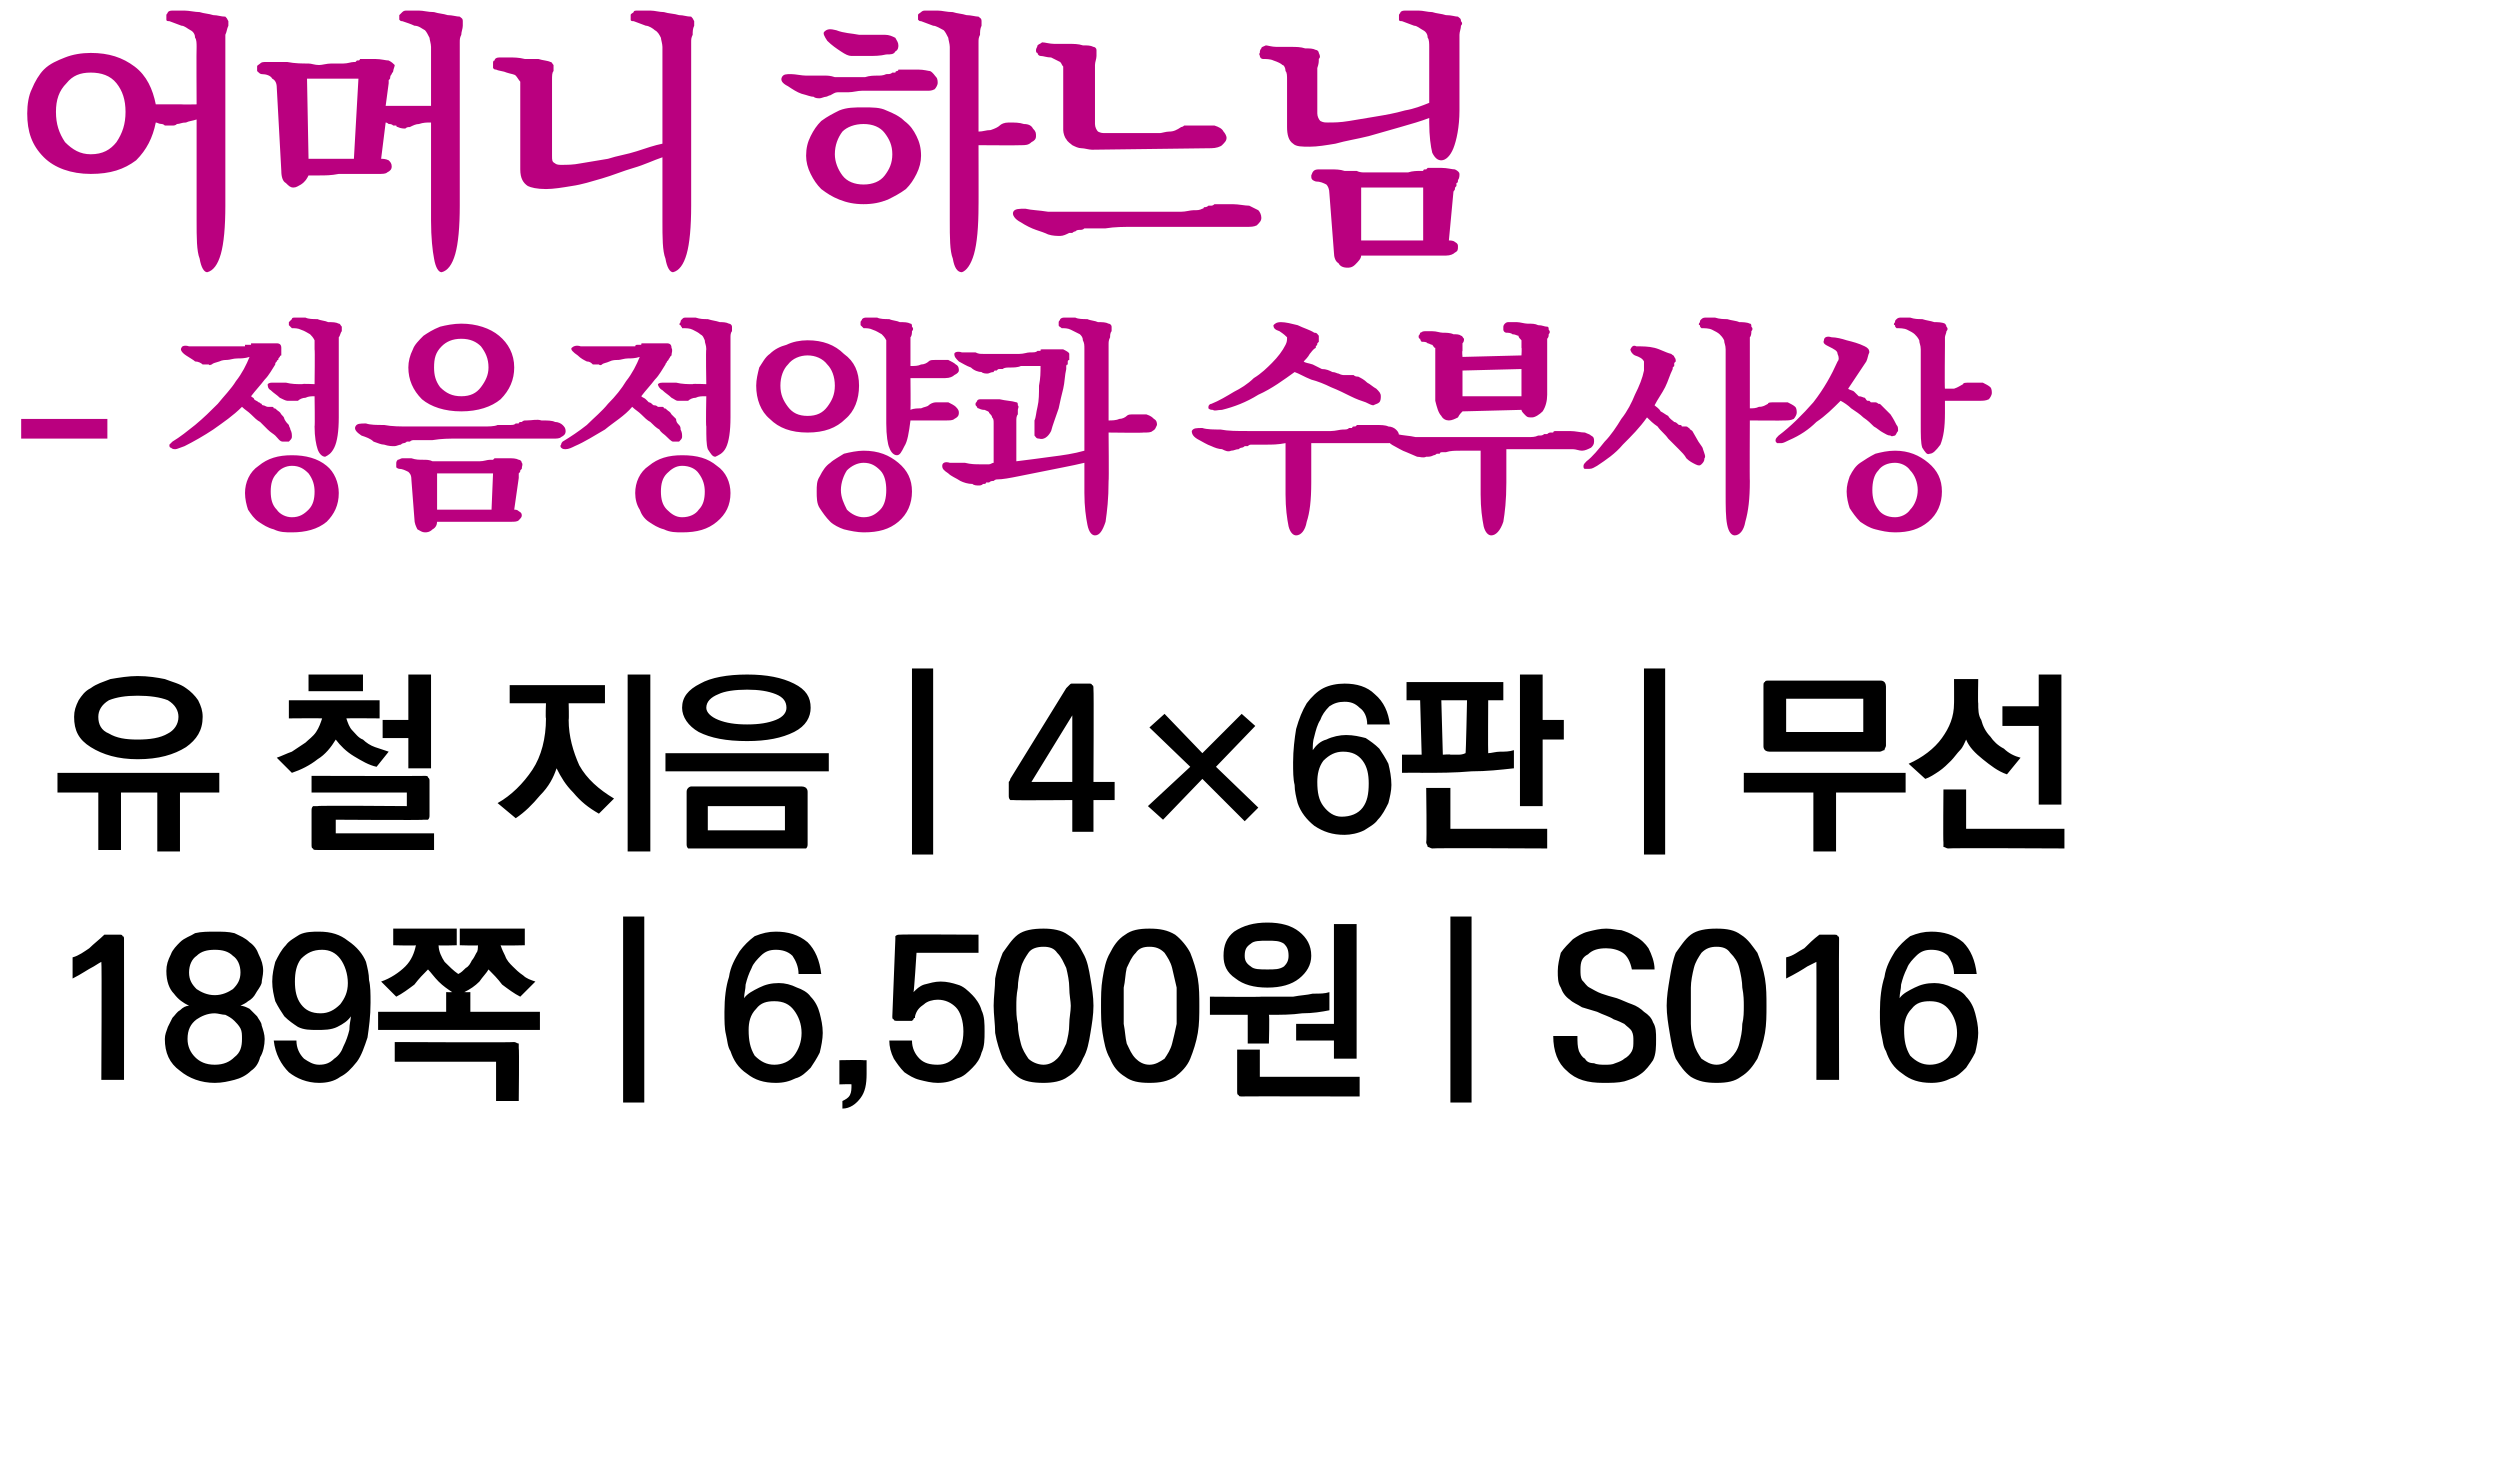
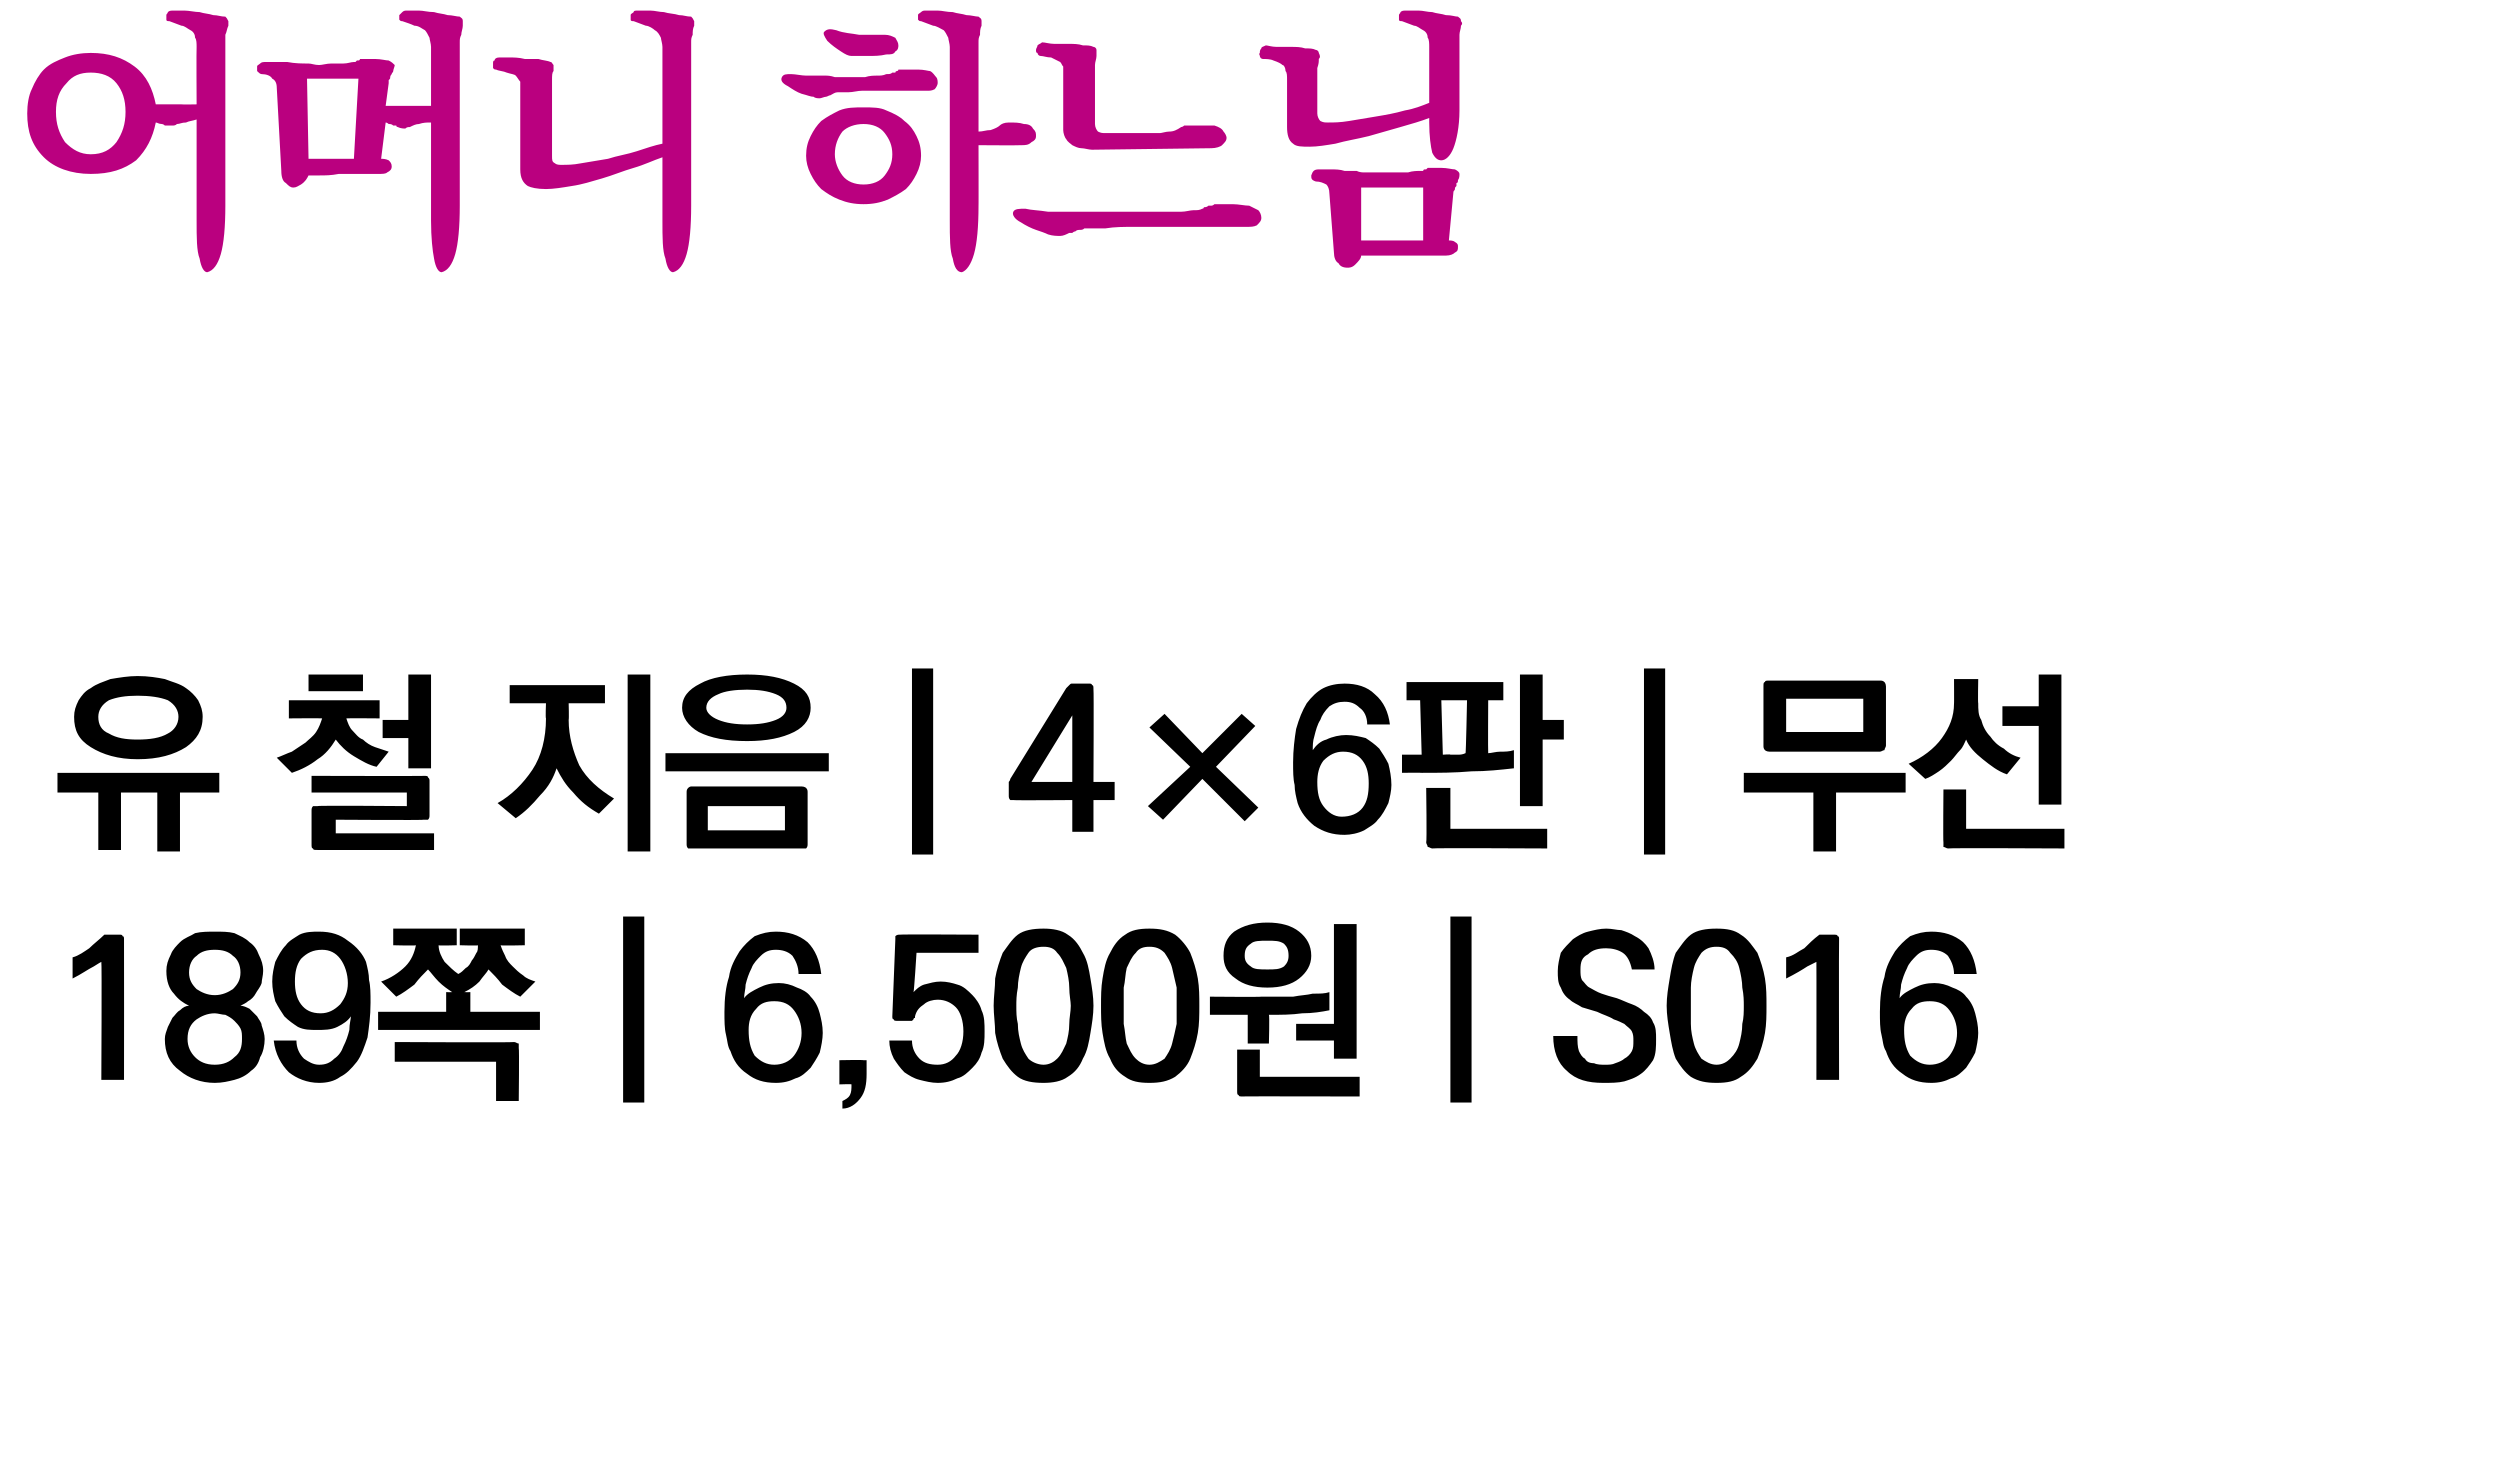
<svg xmlns="http://www.w3.org/2000/svg" version="1.1" width="165.3px" height="97px" viewBox="0 0 165.3 97">
  <desc>- 4 6 189 6,500 S016</desc>
  <defs />
  <g id="Polygon37713">
    <path d="M 8.2 62.1 C 8.21 62.12 8.2 71.4 8.2 71.4 L 6.7 71.4 C 6.7 71.4 6.74 63.59 6.7 63.6 C 6.7 63.6 6.5 63.7 6.2 63.9 C 5.8 64.1 5.4 64.4 4.8 64.7 C 4.8 64.7 4.8 63.3 4.8 63.3 C 5.2 63.2 5.6 62.9 5.9 62.7 C 6.2 62.4 6.6 62.1 6.9 61.8 C 6.9 61.8 7.9 61.8 7.9 61.8 C 8 61.8 8.1 61.8 8.1 61.9 C 8.2 61.9 8.2 62 8.2 62.1 Z M 14.2 65.8 C 14.7 65.8 15.1 65.6 15.4 65.4 C 15.7 65.1 15.9 64.8 15.9 64.3 C 15.9 63.8 15.7 63.4 15.4 63.2 C 15.1 62.9 14.7 62.8 14.2 62.8 C 13.7 62.8 13.3 62.9 13 63.2 C 12.7 63.4 12.5 63.8 12.5 64.3 C 12.5 64.8 12.7 65.1 13 65.4 C 13.3 65.6 13.7 65.8 14.2 65.8 Z M 14.2 70.4 C 14.8 70.4 15.2 70.2 15.5 69.9 C 15.9 69.6 16 69.2 16 68.7 C 16 68.4 16 68.2 15.9 68 C 15.8 67.8 15.6 67.6 15.5 67.5 C 15.3 67.3 15.1 67.2 14.9 67.1 C 14.7 67.1 14.4 67 14.2 67 C 13.7 67 13.3 67.2 13 67.4 C 12.6 67.7 12.4 68.1 12.4 68.7 C 12.4 69.2 12.6 69.6 12.9 69.9 C 13.2 70.2 13.6 70.4 14.2 70.4 Z M 15.9 66.5 C 16.1 66.5 16.3 66.6 16.5 66.7 C 16.7 66.9 16.8 67 17 67.2 C 17.1 67.4 17.3 67.6 17.3 67.8 C 17.4 68.1 17.5 68.4 17.5 68.7 C 17.5 69.1 17.4 69.6 17.2 69.9 C 17.1 70.3 16.9 70.6 16.6 70.8 C 16.3 71.1 15.9 71.3 15.5 71.4 C 15.1 71.5 14.7 71.6 14.2 71.6 C 13.3 71.6 12.5 71.3 11.9 70.8 C 11.2 70.3 10.9 69.6 10.9 68.7 C 10.9 68.4 11 68.2 11.1 67.9 C 11.2 67.7 11.3 67.5 11.4 67.3 C 11.6 67.1 11.7 66.9 11.9 66.8 C 12.1 66.6 12.3 66.5 12.5 66.5 C 12.1 66.3 11.8 66.1 11.5 65.7 C 11.2 65.4 11 64.9 11 64.2 C 11 63.8 11.1 63.5 11.3 63.1 C 11.4 62.8 11.7 62.5 11.9 62.3 C 12.2 62 12.6 61.9 12.9 61.7 C 13.3 61.6 13.8 61.6 14.2 61.6 C 14.7 61.6 15.1 61.6 15.5 61.7 C 15.9 61.9 16.2 62 16.5 62.3 C 16.8 62.5 17 62.8 17.1 63.1 C 17.3 63.5 17.4 63.8 17.4 64.2 C 17.4 64.5 17.3 64.8 17.3 65 C 17.2 65.3 17 65.5 16.9 65.7 C 16.8 65.9 16.6 66.1 16.4 66.2 C 16.3 66.3 16.1 66.4 15.9 66.5 Z M 21.2 67 C 21.7 67 22.1 66.8 22.5 66.4 C 22.8 66 23 65.6 23 65 C 23 64.4 22.8 63.8 22.5 63.4 C 22.2 63 21.8 62.8 21.3 62.8 C 20.7 62.8 20.3 63 19.9 63.4 C 19.6 63.8 19.5 64.3 19.5 64.9 C 19.5 65.5 19.6 66 19.9 66.4 C 20.2 66.8 20.6 67 21.2 67 Z M 24.5 66.3 C 24.5 67.2 24.4 67.9 24.3 68.6 C 24.1 69.2 23.9 69.8 23.6 70.2 C 23.2 70.7 22.9 71 22.5 71.2 C 22.1 71.5 21.6 71.6 21.1 71.6 C 20.3 71.6 19.6 71.3 19.1 70.9 C 18.6 70.4 18.2 69.7 18.1 68.8 C 18.1 68.8 19.6 68.8 19.6 68.8 C 19.6 69.3 19.8 69.7 20.1 70 C 20.4 70.2 20.7 70.4 21.1 70.4 C 21.5 70.4 21.8 70.3 22.1 70 C 22.4 69.8 22.6 69.5 22.7 69.2 C 22.9 68.8 23 68.5 23.1 68.1 C 23.1 67.7 23.2 67.4 23.2 67.2 C 23 67.5 22.7 67.7 22.3 67.9 C 21.9 68.1 21.4 68.1 21 68.1 C 20.5 68.1 20.1 68.1 19.7 67.9 C 19.4 67.7 19.1 67.5 18.8 67.2 C 18.6 66.9 18.4 66.6 18.2 66.2 C 18.1 65.8 18 65.4 18 64.9 C 18 64.4 18.1 64 18.2 63.6 C 18.4 63.2 18.6 62.8 18.9 62.5 C 19.1 62.2 19.5 62 19.8 61.8 C 20.2 61.6 20.7 61.6 21.1 61.6 C 21.9 61.6 22.5 61.8 23 62.2 C 23.6 62.6 24 63.1 24.2 63.6 C 24.3 64 24.4 64.4 24.4 64.8 C 24.5 65.2 24.5 65.7 24.5 66.3 Z M 26 61.4 L 30.2 61.4 L 30.2 62.5 C 30.2 62.5 28.97 62.54 29 62.5 C 29 62.9 29.2 63.3 29.4 63.6 C 29.7 63.9 30 64.2 30.3 64.4 C 30.5 64.3 30.6 64.2 30.8 64 C 31 63.9 31.1 63.7 31.2 63.5 C 31.3 63.4 31.4 63.2 31.5 63 C 31.6 62.9 31.6 62.7 31.6 62.5 C 31.64 62.54 30.4 62.5 30.4 62.5 L 30.4 61.4 L 34.7 61.4 L 34.7 62.5 C 34.7 62.5 33.12 62.54 33.1 62.5 C 33.2 62.8 33.3 63 33.4 63.2 C 33.5 63.5 33.7 63.7 33.9 63.9 C 34.1 64.1 34.3 64.3 34.6 64.5 C 34.8 64.7 35.1 64.8 35.4 64.9 C 35.4 64.9 34.4 65.9 34.4 65.9 C 34 65.7 33.6 65.4 33.2 65.1 C 32.9 64.7 32.6 64.4 32.3 64.1 C 32.2 64.3 31.9 64.6 31.7 64.9 C 31.4 65.2 31.1 65.4 30.7 65.6 C 30.74 65.61 31.1 65.6 31.1 65.6 L 31.1 66.9 L 35.7 66.9 L 35.7 68.1 L 25 68.1 L 25 66.9 L 29.5 66.9 L 29.5 65.6 C 29.5 65.6 29.89 65.61 29.9 65.6 C 29.6 65.4 29.3 65.2 29 64.9 C 28.7 64.6 28.5 64.3 28.3 64.1 C 28 64.4 27.7 64.7 27.4 65.1 C 27 65.4 26.6 65.7 26.2 65.9 C 26.2 65.9 25.2 64.9 25.2 64.9 C 25.8 64.7 26.4 64.3 26.8 63.9 C 27.2 63.5 27.4 63 27.5 62.5 C 27.5 62.54 26 62.5 26 62.5 L 26 61.4 Z M 34 68.9 C 34.1 68.9 34.2 69 34.3 69 C 34.3 69.1 34.3 69.2 34.3 69.3 C 34.34 69.3 34.3 72.8 34.3 72.8 L 32.8 72.8 L 32.8 70.2 L 26.1 70.2 L 26.1 68.9 C 26.1 68.9 33.98 68.94 34 68.9 Z M 41.2 72.9 L 41.2 60.6 L 42.6 60.6 L 42.6 72.9 L 41.2 72.9 Z M 51.2 66.2 C 50.7 66.2 50.3 66.3 50 66.7 C 49.6 67.1 49.5 67.6 49.5 68.1 C 49.5 68.8 49.6 69.3 49.9 69.8 C 50.3 70.2 50.7 70.4 51.2 70.4 C 51.7 70.4 52.2 70.2 52.5 69.8 C 52.8 69.4 53 68.9 53 68.3 C 53 67.7 52.8 67.2 52.5 66.8 C 52.2 66.4 51.8 66.2 51.2 66.2 Z M 47.9 66.9 C 47.9 66 48 65.2 48.2 64.6 C 48.3 63.9 48.6 63.4 48.9 62.9 C 49.2 62.5 49.5 62.2 49.9 61.9 C 50.4 61.7 50.8 61.6 51.3 61.6 C 52.1 61.6 52.8 61.8 53.4 62.3 C 53.9 62.8 54.2 63.5 54.3 64.4 C 54.3 64.4 52.8 64.4 52.8 64.4 C 52.8 63.9 52.6 63.5 52.4 63.2 C 52.1 62.9 51.7 62.8 51.3 62.8 C 50.9 62.8 50.6 62.9 50.3 63.2 C 50.1 63.4 49.8 63.7 49.7 64 C 49.5 64.4 49.4 64.7 49.3 65.1 C 49.3 65.4 49.2 65.7 49.2 66 C 49.4 65.7 49.8 65.5 50.2 65.3 C 50.6 65.1 51 65 51.5 65 C 51.9 65 52.3 65.1 52.7 65.3 C 53 65.4 53.4 65.6 53.6 65.9 C 53.9 66.2 54.1 66.6 54.2 67 C 54.3 67.4 54.4 67.8 54.4 68.3 C 54.4 68.7 54.3 69.2 54.2 69.6 C 54 70 53.8 70.3 53.6 70.6 C 53.3 70.9 53 71.2 52.6 71.3 C 52.2 71.5 51.8 71.6 51.3 71.6 C 50.5 71.6 49.9 71.4 49.4 71 C 48.8 70.6 48.5 70.1 48.3 69.5 C 48.1 69.2 48.1 68.8 48 68.4 C 47.9 68 47.9 67.5 47.9 66.9 Z M 57.3 71 C 57.3 71.7 57.2 72.2 56.9 72.6 C 56.6 73 56.2 73.3 55.7 73.3 C 55.7 73.3 55.7 72.8 55.7 72.8 C 55.9 72.7 56.1 72.6 56.2 72.4 C 56.3 72.2 56.3 72 56.3 71.7 C 56.32 71.67 55.5 71.7 55.5 71.7 L 55.5 70.1 C 55.5 70.1 57.05 70.07 57.1 70.1 C 57.1 70.1 57.2 70.1 57.3 70.1 C 57.3 70.2 57.3 70.3 57.3 70.4 C 57.3 70.4 57.3 71 57.3 71 Z M 59 67.2 C 59 67.2 59.2 62.1 59.2 62.1 C 59.2 62 59.2 61.9 59.2 61.9 C 59.3 61.8 59.4 61.8 59.5 61.8 C 59.51 61.77 64.7 61.8 64.7 61.8 L 64.7 63 L 60.6 63 C 60.6 63 60.44 65.57 60.4 65.6 C 60.6 65.4 60.8 65.2 61.1 65.1 C 61.5 65 61.8 64.9 62.2 64.9 C 62.6 64.9 63 65 63.3 65.1 C 63.7 65.2 64 65.5 64.3 65.8 C 64.5 66 64.8 66.4 64.9 66.8 C 65.1 67.2 65.1 67.7 65.1 68.2 C 65.1 68.7 65.1 69.2 64.9 69.6 C 64.8 70 64.6 70.3 64.3 70.6 C 64 70.9 63.7 71.2 63.3 71.3 C 62.9 71.5 62.5 71.6 62 71.6 C 61.6 71.6 61.2 71.5 60.8 71.4 C 60.4 71.3 60.1 71.1 59.8 70.9 C 59.5 70.6 59.3 70.3 59.1 70 C 58.9 69.6 58.8 69.2 58.8 68.8 C 58.8 68.8 60.3 68.8 60.3 68.8 C 60.3 69.3 60.5 69.7 60.8 70 C 61.1 70.3 61.5 70.4 62 70.4 C 62.5 70.4 62.9 70.2 63.2 69.8 C 63.5 69.5 63.7 68.9 63.7 68.2 C 63.7 67.5 63.5 66.9 63.2 66.6 C 62.9 66.3 62.5 66.1 62 66.1 C 61.7 66.1 61.3 66.2 61.1 66.4 C 60.8 66.6 60.6 66.8 60.5 67.2 C 60.5 67.2 60.5 67.2 60.5 67.3 C 60.4 67.3 60.4 67.4 60.4 67.4 C 60.4 67.4 60.3 67.5 60.3 67.5 C 60.3 67.5 60.2 67.5 60.1 67.5 C 60.1 67.5 59.4 67.5 59.4 67.5 C 59.2 67.5 59.1 67.5 59.1 67.4 C 59 67.4 59 67.3 59 67.2 Z M 69 62.6 C 68.6 62.6 68.2 62.7 68 63 C 67.8 63.3 67.6 63.6 67.5 64 C 67.4 64.4 67.3 64.9 67.3 65.3 C 67.2 65.8 67.2 66.2 67.2 66.5 C 67.2 66.9 67.2 67.3 67.3 67.7 C 67.3 68.2 67.4 68.6 67.5 69 C 67.6 69.4 67.8 69.7 68 70 C 68.2 70.2 68.6 70.4 69 70.4 C 69.4 70.4 69.7 70.2 69.9 70 C 70.2 69.7 70.3 69.4 70.5 69 C 70.6 68.6 70.7 68.2 70.7 67.7 C 70.7 67.3 70.8 66.9 70.8 66.5 C 70.8 66.2 70.7 65.8 70.7 65.3 C 70.7 64.9 70.6 64.4 70.5 64 C 70.3 63.6 70.2 63.3 69.9 63 C 69.7 62.7 69.4 62.6 69 62.6 Z M 69 61.4 C 69.6 61.4 70.2 61.5 70.6 61.8 C 71.1 62.1 71.4 62.6 71.6 63 C 71.9 63.5 72 64.1 72.1 64.7 C 72.2 65.3 72.3 65.9 72.3 66.5 C 72.3 67.1 72.2 67.7 72.1 68.3 C 72 68.9 71.9 69.5 71.6 70 C 71.4 70.5 71.1 70.9 70.6 71.2 C 70.2 71.5 69.6 71.6 69 71.6 C 68.3 71.6 67.7 71.5 67.3 71.2 C 66.9 70.9 66.6 70.5 66.3 70 C 66.1 69.5 65.9 68.9 65.8 68.3 C 65.8 67.7 65.7 67.1 65.7 66.5 C 65.7 65.9 65.8 65.3 65.8 64.7 C 65.9 64.1 66.1 63.5 66.3 63 C 66.6 62.6 66.9 62.1 67.3 61.8 C 67.7 61.5 68.3 61.4 69 61.4 Z M 76 62.6 C 75.6 62.6 75.3 62.7 75.1 63 C 74.8 63.3 74.7 63.6 74.5 64 C 74.4 64.4 74.4 64.9 74.3 65.3 C 74.3 65.8 74.3 66.2 74.3 66.5 C 74.3 66.9 74.3 67.3 74.3 67.7 C 74.4 68.2 74.4 68.6 74.5 69 C 74.7 69.4 74.8 69.7 75.1 70 C 75.3 70.2 75.6 70.4 76 70.4 C 76.4 70.4 76.7 70.2 77 70 C 77.2 69.7 77.4 69.4 77.5 69 C 77.6 68.6 77.7 68.2 77.8 67.7 C 77.8 67.3 77.8 66.9 77.8 66.5 C 77.8 66.2 77.8 65.8 77.8 65.3 C 77.7 64.9 77.6 64.4 77.5 64 C 77.4 63.6 77.2 63.3 77 63 C 76.7 62.7 76.4 62.6 76 62.6 Z M 76 61.4 C 76.7 61.4 77.2 61.5 77.7 61.8 C 78.1 62.1 78.5 62.6 78.7 63 C 78.9 63.5 79.1 64.1 79.2 64.7 C 79.3 65.3 79.3 65.9 79.3 66.5 C 79.3 67.1 79.3 67.7 79.2 68.3 C 79.1 68.9 78.9 69.5 78.7 70 C 78.5 70.5 78.1 70.9 77.7 71.2 C 77.2 71.5 76.7 71.6 76 71.6 C 75.3 71.6 74.8 71.5 74.4 71.2 C 73.9 70.9 73.6 70.5 73.4 70 C 73.1 69.5 73 68.9 72.9 68.3 C 72.8 67.7 72.8 67.1 72.8 66.5 C 72.8 65.9 72.8 65.3 72.9 64.7 C 73 64.1 73.1 63.5 73.4 63 C 73.6 62.6 73.9 62.1 74.4 61.8 C 74.8 61.5 75.3 61.4 76 61.4 Z M 88.2 70 L 88.2 68.8 L 85.7 68.8 L 85.7 67.7 L 88.2 67.7 L 88.2 61.1 L 89.7 61.1 L 89.7 70 L 88.2 70 Z M 82.5 69 L 82.5 67.1 L 80 67.1 L 80 65.9 C 80 65.9 83.4 65.93 83.4 65.9 C 83.6 65.9 83.9 65.9 84.3 65.9 C 84.7 65.9 85.1 65.9 85.5 65.9 C 86 65.8 86.4 65.8 86.8 65.7 C 87.3 65.7 87.6 65.7 87.9 65.6 C 87.9 65.6 87.9 66.8 87.9 66.8 C 87.4 66.9 86.8 67 86.1 67 C 85.4 67.1 84.7 67.1 83.9 67.1 C 83.95 67.1 83.9 69 83.9 69 L 82.5 69 Z M 82.2 72.5 C 82 72.5 81.9 72.5 81.9 72.4 C 81.8 72.4 81.8 72.3 81.8 72.1 C 81.8 72.12 81.8 69.4 81.8 69.4 L 83.3 69.4 L 83.3 71.2 L 89.9 71.2 L 89.9 72.5 C 89.9 72.5 82.15 72.48 82.2 72.5 Z M 80.9 63.2 C 80.9 62.5 81.1 62 81.6 61.6 C 82.2 61.2 82.9 61 83.8 61 C 84.7 61 85.4 61.2 85.9 61.6 C 86.4 62 86.7 62.5 86.7 63.2 C 86.7 63.8 86.4 64.3 85.9 64.7 C 85.4 65.1 84.7 65.3 83.8 65.3 C 82.9 65.3 82.2 65.1 81.7 64.7 C 81.1 64.3 80.9 63.8 80.9 63.2 Z M 82.3 63.2 C 82.3 63.5 82.4 63.7 82.7 63.9 C 82.9 64.1 83.3 64.1 83.8 64.1 C 84.3 64.1 84.6 64.1 84.9 63.9 C 85.1 63.7 85.2 63.5 85.2 63.2 C 85.2 62.8 85.1 62.6 84.9 62.4 C 84.6 62.2 84.3 62.2 83.8 62.2 C 83.3 62.2 82.9 62.2 82.7 62.4 C 82.4 62.6 82.3 62.8 82.3 63.2 Z M 95.9 72.9 L 95.9 60.6 L 97.3 60.6 L 97.3 72.9 L 95.9 72.9 Z M 105.6 66.9 C 105.3 66.8 104.9 66.7 104.6 66.6 C 104.3 66.4 104 66.3 103.8 66.1 C 103.5 65.9 103.3 65.6 103.2 65.3 C 103 65 103 64.6 103 64.2 C 103 63.8 103.1 63.4 103.2 63 C 103.4 62.7 103.7 62.4 104 62.1 C 104.3 61.9 104.6 61.7 105 61.6 C 105.4 61.5 105.8 61.4 106.2 61.4 C 106.6 61.4 106.9 61.5 107.2 61.5 C 107.5 61.6 107.8 61.7 108.1 61.9 C 108.5 62.1 108.8 62.4 109 62.7 C 109.2 63.1 109.4 63.6 109.4 64.1 C 109.4 64.1 107.9 64.1 107.9 64.1 C 107.8 63.6 107.6 63.2 107.3 63 C 107 62.8 106.6 62.7 106.2 62.7 C 105.7 62.7 105.3 62.8 105 63.1 C 104.6 63.3 104.5 63.6 104.5 64.1 C 104.5 64.4 104.5 64.6 104.6 64.8 C 104.8 65 104.9 65.2 105.1 65.3 C 105.3 65.4 105.6 65.6 105.9 65.7 C 106.2 65.8 106.5 65.9 106.9 66 C 107.2 66.1 107.6 66.3 107.9 66.4 C 108.2 66.5 108.5 66.7 108.7 66.9 C 109 67.1 109.2 67.3 109.3 67.6 C 109.5 67.9 109.5 68.3 109.5 68.7 C 109.5 69.2 109.5 69.7 109.3 70.1 C 109.1 70.4 108.8 70.8 108.5 71 C 108.1 71.3 107.7 71.4 107.4 71.5 C 107 71.6 106.5 71.6 106 71.6 C 105 71.6 104.2 71.4 103.6 70.8 C 103 70.3 102.7 69.5 102.7 68.5 C 102.7 68.5 104.3 68.5 104.3 68.5 C 104.3 68.9 104.3 69.2 104.4 69.5 C 104.5 69.7 104.6 69.9 104.8 70 C 104.9 70.2 105.1 70.3 105.4 70.3 C 105.6 70.4 105.9 70.4 106.1 70.4 C 106.4 70.4 106.6 70.4 106.8 70.3 C 107.1 70.2 107.3 70.1 107.4 70 C 107.6 69.9 107.8 69.7 107.9 69.5 C 108 69.3 108 69.1 108 68.8 C 108 68.6 108 68.4 107.9 68.2 C 107.8 68 107.6 67.9 107.4 67.7 C 107.2 67.6 107 67.5 106.7 67.4 C 106.4 67.2 106 67.1 105.6 66.9 Z M 113.5 62.6 C 113.1 62.6 112.8 62.7 112.5 63 C 112.3 63.3 112.1 63.6 112 64 C 111.9 64.4 111.8 64.9 111.8 65.3 C 111.8 65.8 111.8 66.2 111.8 66.5 C 111.8 66.9 111.8 67.3 111.8 67.7 C 111.8 68.2 111.9 68.6 112 69 C 112.1 69.4 112.3 69.7 112.5 70 C 112.8 70.2 113.1 70.4 113.5 70.4 C 113.9 70.4 114.2 70.2 114.4 70 C 114.7 69.7 114.9 69.4 115 69 C 115.1 68.6 115.2 68.2 115.2 67.7 C 115.3 67.3 115.3 66.9 115.3 66.5 C 115.3 66.2 115.3 65.8 115.2 65.3 C 115.2 64.9 115.1 64.4 115 64 C 114.9 63.6 114.7 63.3 114.4 63 C 114.2 62.7 113.9 62.6 113.5 62.6 Z M 113.5 61.4 C 114.2 61.4 114.7 61.5 115.1 61.8 C 115.6 62.1 115.9 62.6 116.2 63 C 116.4 63.5 116.6 64.1 116.7 64.7 C 116.8 65.3 116.8 65.9 116.8 66.5 C 116.8 67.1 116.8 67.7 116.7 68.3 C 116.6 68.9 116.4 69.5 116.2 70 C 115.9 70.5 115.6 70.9 115.1 71.2 C 114.7 71.5 114.2 71.6 113.5 71.6 C 112.8 71.6 112.3 71.5 111.8 71.2 C 111.4 70.9 111.1 70.5 110.8 70 C 110.6 69.5 110.5 68.9 110.4 68.3 C 110.3 67.7 110.2 67.1 110.2 66.5 C 110.2 65.9 110.3 65.3 110.4 64.7 C 110.5 64.1 110.6 63.5 110.8 63 C 111.1 62.6 111.4 62.1 111.8 61.8 C 112.2 61.5 112.8 61.4 113.5 61.4 Z M 121.6 62.1 C 121.58 62.12 121.6 71.4 121.6 71.4 L 120.1 71.4 C 120.1 71.4 120.11 63.59 120.1 63.6 C 120.1 63.6 119.9 63.7 119.5 63.9 C 119.2 64.1 118.7 64.4 118.1 64.7 C 118.1 64.7 118.1 63.3 118.1 63.3 C 118.6 63.2 118.9 62.9 119.3 62.7 C 119.6 62.4 119.9 62.1 120.3 61.8 C 120.3 61.8 121.2 61.8 121.2 61.8 C 121.4 61.8 121.5 61.8 121.5 61.9 C 121.6 61.9 121.6 62 121.6 62.1 Z M 127.6 66.2 C 127.1 66.2 126.7 66.3 126.4 66.7 C 126 67.1 125.9 67.6 125.9 68.1 C 125.9 68.8 126 69.3 126.3 69.8 C 126.7 70.2 127.1 70.4 127.6 70.4 C 128.1 70.4 128.6 70.2 128.9 69.8 C 129.2 69.4 129.4 68.9 129.4 68.3 C 129.4 67.7 129.2 67.2 128.9 66.8 C 128.6 66.4 128.2 66.2 127.6 66.2 Z M 124.3 66.9 C 124.3 66 124.4 65.2 124.6 64.6 C 124.7 63.9 125 63.4 125.3 62.9 C 125.6 62.5 125.9 62.2 126.3 61.9 C 126.8 61.7 127.2 61.6 127.7 61.6 C 128.5 61.6 129.2 61.8 129.8 62.3 C 130.3 62.8 130.6 63.5 130.7 64.4 C 130.7 64.4 129.2 64.4 129.2 64.4 C 129.2 63.9 129 63.5 128.8 63.2 C 128.5 62.9 128.1 62.8 127.7 62.8 C 127.3 62.8 127 62.9 126.7 63.2 C 126.5 63.4 126.2 63.7 126.1 64 C 125.9 64.4 125.8 64.7 125.7 65.1 C 125.7 65.4 125.6 65.7 125.6 66 C 125.8 65.7 126.2 65.5 126.6 65.3 C 127 65.1 127.4 65 127.9 65 C 128.3 65 128.7 65.1 129.1 65.3 C 129.4 65.4 129.8 65.6 130 65.9 C 130.3 66.2 130.5 66.6 130.6 67 C 130.7 67.4 130.8 67.8 130.8 68.3 C 130.8 68.7 130.7 69.2 130.6 69.6 C 130.4 70 130.2 70.3 130 70.6 C 129.7 70.9 129.4 71.2 129 71.3 C 128.6 71.5 128.2 71.6 127.7 71.6 C 126.9 71.6 126.3 71.4 125.8 71 C 125.2 70.6 124.9 70.1 124.7 69.5 C 124.5 69.2 124.5 68.8 124.4 68.4 C 124.3 68 124.3 67.5 124.3 66.9 Z " stroke="none" fill="#000" />
  </g>
  <g id="Polygon37712">
    <path d="M 9.1 50.2 C 7.8 50.2 6.8 49.9 6 49.4 C 5.2 48.9 4.9 48.3 4.9 47.4 C 4.9 47 5 46.7 5.2 46.3 C 5.4 46 5.6 45.7 6 45.5 C 6.4 45.2 6.8 45.1 7.3 44.9 C 7.9 44.8 8.5 44.7 9.1 44.7 C 9.8 44.7 10.4 44.8 10.9 44.9 C 11.4 45.1 11.9 45.2 12.3 45.5 C 12.6 45.7 12.9 46 13.1 46.3 C 13.3 46.7 13.4 47 13.4 47.4 C 13.4 48.3 13 48.9 12.3 49.4 C 11.5 49.9 10.5 50.2 9.1 50.2 Z M 9.1 46 C 8.3 46 7.7 46.1 7.2 46.3 C 6.7 46.6 6.5 47 6.5 47.4 C 6.5 47.9 6.7 48.3 7.2 48.5 C 7.7 48.8 8.3 48.9 9.1 48.9 C 9.9 48.9 10.6 48.8 11.1 48.5 C 11.5 48.3 11.8 47.9 11.8 47.4 C 11.8 47 11.6 46.6 11.1 46.3 C 10.6 46.1 9.9 46 9.1 46 Z M 6.5 56.2 L 6.5 52.4 L 3.8 52.4 L 3.8 51.1 L 14.5 51.1 L 14.5 52.4 L 11.9 52.4 L 11.9 56.3 L 10.4 56.3 L 10.4 52.4 L 8 52.4 L 8 56.2 L 6.5 56.2 Z M 19.1 46.3 L 25.1 46.3 L 25.1 47.5 C 25.1 47.5 22.9 47.48 22.9 47.5 C 23 47.8 23.1 48.1 23.3 48.3 C 23.5 48.5 23.7 48.8 24 48.9 C 24.2 49.1 24.5 49.3 24.8 49.4 C 25.1 49.5 25.4 49.6 25.7 49.7 C 25.7 49.7 24.9 50.7 24.9 50.7 C 24.4 50.6 23.9 50.3 23.4 50 C 22.9 49.7 22.5 49.3 22.2 48.9 C 21.9 49.4 21.5 49.9 21 50.2 C 20.5 50.6 19.9 50.9 19.3 51.1 C 19.3 51.1 18.3 50.1 18.3 50.1 C 18.6 50 19 49.8 19.3 49.7 C 19.6 49.5 19.9 49.3 20.2 49.1 C 20.4 48.9 20.7 48.7 20.9 48.4 C 21.1 48.1 21.2 47.8 21.3 47.5 C 21.29 47.48 19.1 47.5 19.1 47.5 L 19.1 46.3 Z M 20.4 44.6 L 24 44.6 L 24 45.7 L 20.4 45.7 L 20.4 44.6 Z M 25.3 47.6 L 27 47.6 L 27 44.6 L 28.5 44.6 L 28.5 50.8 L 27 50.8 L 27 48.8 L 25.3 48.8 L 25.3 47.6 Z M 21 53.3 C 20.96 53.25 26.9 53.3 26.9 53.3 L 26.9 52.4 L 20.6 52.4 L 20.6 51.3 C 20.6 51.3 28.05 51.32 28 51.3 C 28.2 51.3 28.3 51.3 28.3 51.4 C 28.4 51.5 28.4 51.5 28.4 51.7 C 28.4 51.7 28.4 53.9 28.4 53.9 C 28.4 54 28.4 54.1 28.3 54.2 C 28.3 54.2 28.2 54.2 28 54.2 C 28.05 54.24 22.2 54.2 22.2 54.2 L 22.2 55.1 L 28.7 55.1 L 28.7 56.2 C 28.7 56.2 20.96 56.2 21 56.2 C 20.8 56.2 20.7 56.2 20.7 56.1 C 20.6 56.1 20.6 56 20.6 55.8 C 20.6 55.8 20.6 53.6 20.6 53.6 C 20.6 53.5 20.6 53.4 20.7 53.3 C 20.7 53.3 20.8 53.3 21 53.3 Z M 33.7 45.3 L 40 45.3 L 40 46.5 L 37.6 46.5 C 37.6 46.5 37.63 47.56 37.6 47.6 C 37.6 48.7 37.9 49.7 38.3 50.6 C 38.8 51.5 39.6 52.2 40.6 52.8 C 40.6 52.8 39.6 53.8 39.6 53.8 C 38.9 53.4 38.4 53 37.9 52.4 C 37.4 51.9 37.1 51.4 36.8 50.8 C 36.6 51.4 36.3 52 35.7 52.6 C 35.2 53.2 34.7 53.7 34.1 54.1 C 34.1 54.1 32.9 53.1 32.9 53.1 C 33.8 52.6 34.6 51.8 35.2 50.9 C 35.8 50 36.1 48.8 36.1 47.5 C 36.06 47.49 36.1 46.5 36.1 46.5 L 33.7 46.5 L 33.7 45.3 Z M 41.5 56.3 L 41.5 44.6 L 43 44.6 L 43 56.3 L 41.5 56.3 Z M 54.8 51 L 44 51 L 44 49.8 L 54.8 49.8 L 54.8 51 Z M 51.9 54.9 L 51.9 53.3 L 46.8 53.3 L 46.8 54.9 L 51.9 54.9 Z M 45.7 52 C 45.7 52 53 52 53 52 C 53.2 52 53.3 52.1 53.3 52.1 C 53.4 52.2 53.4 52.3 53.4 52.4 C 53.4 52.4 53.4 55.8 53.4 55.8 C 53.4 55.9 53.4 56 53.3 56.1 C 53.3 56.1 53.2 56.1 53 56.1 C 53 56.1 45.7 56.1 45.7 56.1 C 45.6 56.1 45.5 56.1 45.5 56.1 C 45.4 56 45.4 55.9 45.4 55.8 C 45.4 55.8 45.4 52.4 45.4 52.4 C 45.4 52.3 45.4 52.2 45.5 52.1 C 45.5 52.1 45.6 52 45.7 52 Z M 49.4 49 C 48 49 47 48.8 46.2 48.4 C 45.5 48 45.1 47.4 45.1 46.8 C 45.1 46.1 45.5 45.6 46.3 45.2 C 47 44.8 48.1 44.6 49.4 44.6 C 50.7 44.6 51.7 44.8 52.5 45.2 C 53.3 45.6 53.6 46.1 53.6 46.8 C 53.6 47.4 53.3 48 52.5 48.4 C 51.7 48.8 50.7 49 49.4 49 Z M 49.4 45.6 C 48.6 45.6 47.9 45.7 47.5 45.9 C 47 46.1 46.7 46.4 46.7 46.8 C 46.7 47.1 47 47.4 47.5 47.6 C 48 47.8 48.6 47.9 49.4 47.9 C 50.2 47.9 50.8 47.8 51.3 47.6 C 51.8 47.4 52 47.1 52 46.8 C 52 46.4 51.8 46.1 51.3 45.9 C 50.8 45.7 50.2 45.6 49.4 45.6 Z M 60.3 56.5 L 60.3 44.2 L 61.7 44.2 L 61.7 56.5 L 60.3 56.5 Z M 70.9 47.7 L 70.9 47.3 L 68.2 51.7 L 70.9 51.7 L 70.9 47.7 Z M 72.3 45.6 C 72.33 45.56 72.3 51.7 72.3 51.7 L 73.7 51.7 L 73.7 52.9 L 72.3 52.9 L 72.3 55 L 70.9 55 L 70.9 52.9 C 70.9 52.9 67.03 52.93 67 52.9 C 66.9 52.9 66.8 52.9 66.8 52.9 C 66.7 52.8 66.7 52.7 66.7 52.6 C 66.7 52.6 66.7 52 66.7 52 C 66.7 51.9 66.7 51.8 66.7 51.7 C 66.7 51.7 66.8 51.6 66.8 51.5 C 66.8 51.5 70.5 45.5 70.5 45.5 C 70.6 45.4 70.6 45.4 70.7 45.3 C 70.8 45.2 70.8 45.2 70.9 45.2 C 70.9 45.2 72 45.2 72 45.2 C 72.1 45.2 72.2 45.2 72.2 45.3 C 72.3 45.3 72.3 45.4 72.3 45.6 Z M 83.2 53.4 L 82.3 54.3 L 79.5 51.5 L 76.9 54.2 L 75.9 53.3 L 78.7 50.7 L 76 48.1 L 77 47.2 L 79.5 49.8 L 82.1 47.2 L 83 48 L 80.4 50.7 L 83.2 53.4 Z M 88.8 49.7 C 88.3 49.7 87.9 49.9 87.5 50.3 C 87.2 50.7 87.1 51.2 87.1 51.7 C 87.1 52.4 87.2 52.9 87.5 53.3 C 87.8 53.7 88.2 54 88.7 54 C 89.3 54 89.8 53.8 90.1 53.4 C 90.4 53 90.5 52.5 90.5 51.8 C 90.5 51.2 90.4 50.7 90.1 50.3 C 89.8 49.9 89.4 49.7 88.8 49.7 Z M 85.5 50.4 C 85.5 49.6 85.6 48.8 85.7 48.2 C 85.9 47.5 86.1 47 86.4 46.5 C 86.7 46.1 87.1 45.7 87.5 45.5 C 87.9 45.3 88.4 45.2 88.9 45.2 C 89.7 45.2 90.4 45.4 90.9 45.9 C 91.5 46.4 91.8 47.1 91.9 47.9 C 91.9 47.9 90.4 47.9 90.4 47.9 C 90.4 47.4 90.2 47 89.9 46.8 C 89.6 46.5 89.3 46.4 88.9 46.4 C 88.5 46.4 88.2 46.5 87.9 46.7 C 87.6 47 87.4 47.3 87.3 47.6 C 87.1 47.9 87 48.3 86.9 48.7 C 86.8 49 86.8 49.3 86.8 49.6 C 87 49.3 87.3 49 87.7 48.9 C 88.1 48.7 88.6 48.6 89 48.6 C 89.5 48.6 89.9 48.7 90.3 48.8 C 90.6 49 90.9 49.2 91.2 49.5 C 91.4 49.8 91.6 50.1 91.8 50.5 C 91.9 50.9 92 51.4 92 51.9 C 92 52.3 91.9 52.7 91.8 53.1 C 91.6 53.5 91.4 53.9 91.1 54.2 C 90.9 54.5 90.5 54.7 90.2 54.9 C 89.8 55.1 89.3 55.2 88.9 55.2 C 88.1 55.2 87.5 55 86.9 54.6 C 86.4 54.2 86 53.7 85.8 53.1 C 85.7 52.7 85.6 52.3 85.6 51.9 C 85.5 51.5 85.5 51 85.5 50.4 Z M 96.9 49.8 C 96.93 49.85 97 46.3 97 46.3 L 95.3 46.3 L 95.4 49.9 C 95.4 49.9 95.92 49.86 95.9 49.9 C 96.1 49.9 96.2 49.9 96.4 49.9 C 96.5 49.9 96.7 49.9 96.9 49.8 Z M 92.7 49.9 L 94 49.9 L 93.9 46.3 L 93 46.3 L 93 45.1 L 99.4 45.1 L 99.4 46.3 L 98.4 46.3 C 98.4 46.3 98.38 49.78 98.4 49.8 C 98.6 49.8 98.9 49.7 99.2 49.7 C 99.5 49.7 99.8 49.7 100.1 49.6 C 100.1 49.6 100.1 50.8 100.1 50.8 C 99.2 50.9 98.3 51 97.3 51 C 96.2 51.1 95.1 51.1 94 51.1 C 93.97 51.08 92.7 51.1 92.7 51.1 L 92.7 49.9 Z M 102 44.6 L 102 47.6 L 103.4 47.6 L 103.4 48.9 L 102 48.9 L 102 53.3 L 100.5 53.3 L 100.5 44.6 L 102 44.6 Z M 94.7 56.1 C 94.6 56.1 94.5 56 94.4 56 C 94.4 55.9 94.3 55.8 94.3 55.7 C 94.35 55.7 94.3 52.1 94.3 52.1 L 95.9 52.1 L 95.9 54.8 L 102.3 54.8 L 102.3 56.1 C 102.3 56.1 94.7 56.06 94.7 56.1 Z M 108.7 56.5 L 108.7 44.2 L 110.1 44.2 L 110.1 56.5 L 108.7 56.5 Z M 123.2 48.4 L 123.2 46.2 L 118.1 46.2 L 118.1 48.4 L 123.2 48.4 Z M 117 45 C 117 45 124.3 45 124.3 45 C 124.4 45 124.5 45 124.6 45.1 C 124.6 45.1 124.7 45.2 124.7 45.4 C 124.7 45.4 124.7 49.3 124.7 49.3 C 124.7 49.4 124.6 49.5 124.6 49.6 C 124.5 49.6 124.4 49.7 124.3 49.7 C 124.3 49.7 117 49.7 117 49.7 C 116.8 49.7 116.7 49.6 116.7 49.6 C 116.6 49.5 116.6 49.4 116.6 49.3 C 116.6 49.3 116.6 45.4 116.6 45.4 C 116.6 45.2 116.6 45.1 116.7 45.1 C 116.7 45 116.8 45 117 45 Z M 119.9 56.3 L 119.9 52.4 L 115.3 52.4 L 115.3 51.1 L 126 51.1 L 126 52.4 L 121.4 52.4 L 121.4 56.3 L 119.9 56.3 Z M 130.8 44.9 C 130.8 44.9 130.77 46.51 130.8 46.5 C 130.8 46.9 130.8 47.3 131 47.6 C 131.1 48 131.3 48.4 131.6 48.7 C 131.8 49 132.1 49.3 132.5 49.5 C 132.8 49.8 133.2 50 133.6 50.1 C 133.6 50.1 132.7 51.2 132.7 51.2 C 132.1 51 131.6 50.6 131.1 50.2 C 130.6 49.8 130.2 49.4 130 48.9 C 129.9 49.1 129.8 49.4 129.6 49.6 C 129.4 49.8 129.2 50.1 129 50.3 C 128.8 50.5 128.5 50.8 128.2 51 C 127.9 51.2 127.6 51.4 127.3 51.5 C 127.3 51.5 126.2 50.5 126.2 50.5 C 127.1 50.1 127.9 49.5 128.4 48.8 C 128.9 48.1 129.2 47.4 129.2 46.5 C 129.21 46.53 129.2 44.9 129.2 44.9 L 130.8 44.9 Z M 136.3 44.6 L 136.3 53.2 L 134.8 53.2 L 134.8 48 L 132.4 48 L 132.4 46.7 L 134.8 46.7 L 134.8 44.6 L 136.3 44.6 Z M 128.8 56.1 C 128.7 56.1 128.6 56 128.5 56 C 128.5 55.9 128.5 55.8 128.5 55.7 C 128.47 55.7 128.5 52.2 128.5 52.2 L 130 52.2 L 130 54.8 L 136.5 54.8 L 136.5 56.1 C 136.5 56.1 128.82 56.06 128.8 56.1 Z " stroke="none" fill="#000" />
  </g>
  <g id="Polygon37711">
-     <path d="M 1.4 29 L 1.4 27.7 L 7.1 27.7 L 7.1 29 L 1.4 29 Z M 16.6 26.2 C 16.7 26.3 16.8 26.3 16.8 26.4 C 16.9 26.5 17 26.5 17.1 26.6 C 17.2 26.6 17.2 26.7 17.3 26.7 C 17.3 26.8 17.4 26.8 17.4 26.8 C 17.5 26.8 17.6 26.9 17.7 26.9 C 17.8 26.9 17.9 26.9 18 26.9 C 18 26.9 18.1 26.9 18.1 27 C 18.2 27 18.2 27 18.3 27.1 C 18.4 27.2 18.5 27.2 18.6 27.4 C 18.7 27.5 18.8 27.6 18.8 27.7 C 18.9 27.9 19 28 19.1 28.1 C 19.1 28.2 19.2 28.3 19.2 28.4 C 19.3 28.6 19.3 28.7 19.3 28.9 C 19.3 29 19.2 29.1 19.1 29.2 C 19 29.2 18.8 29.2 18.7 29.2 C 18.5 29.2 18.4 29 18.2 28.8 C 18.1 28.7 17.9 28.6 17.7 28.4 C 17.6 28.3 17.4 28.1 17.2 27.9 C 17 27.8 16.8 27.6 16.6 27.4 C 16.4 27.2 16.2 27.1 16 26.9 C 15.4 27.5 14.8 27.9 14.1 28.4 C 13.5 28.8 12.8 29.2 12.2 29.5 C 11.9 29.6 11.7 29.7 11.6 29.7 C 11.5 29.7 11.4 29.7 11.3 29.6 C 11.2 29.6 11.2 29.5 11.2 29.4 C 11.2 29.4 11.3 29.3 11.4 29.2 C 11.9 28.9 12.4 28.5 12.9 28.1 C 13.5 27.6 13.9 27.2 14.4 26.7 C 14.8 26.2 15.3 25.7 15.6 25.2 C 16 24.7 16.3 24.1 16.5 23.6 C 16.2 23.7 15.9 23.7 15.7 23.7 C 15.4 23.7 15.2 23.8 15 23.8 C 14.9 23.8 14.7 23.8 14.5 23.9 C 14.2 24 14.1 24 14 24.1 C 13.9 24.1 13.9 24.2 13.8 24.1 C 13.7 24.1 13.5 24.1 13.4 24.1 C 13.3 24 13.1 23.9 12.9 23.9 C 12.8 23.8 12.6 23.7 12.3 23.5 C 12 23.3 11.9 23.1 12 23 C 12 22.9 12.2 22.8 12.5 22.9 C 12.6 22.9 12.7 22.9 12.8 22.9 C 12.9 22.9 13.1 22.9 13.2 22.9 C 13.4 22.9 13.5 22.9 13.7 22.9 C 13.9 22.9 14.1 22.9 14.2 22.9 C 14.7 22.9 15 22.9 15.3 22.9 C 15.7 22.9 15.9 22.9 16.2 22.9 C 16.2 22.9 16.2 22.8 16.2 22.8 C 16.3 22.8 16.3 22.8 16.3 22.8 C 16.4 22.8 16.4 22.8 16.4 22.8 C 16.5 22.8 16.5 22.8 16.5 22.8 C 16.5 22.8 16.5 22.8 16.6 22.8 C 16.6 22.7 16.6 22.7 16.6 22.7 C 16.7 22.7 16.7 22.7 16.7 22.7 C 16.7 22.7 16.8 22.7 16.8 22.7 C 17.1 22.7 17.3 22.7 17.6 22.7 C 17.9 22.7 18.1 22.7 18.3 22.7 C 18.5 22.7 18.6 22.8 18.6 23 C 18.6 23.2 18.6 23.3 18.6 23.5 C 18.5 23.5 18.5 23.6 18.5 23.6 C 18.4 23.7 18.4 23.7 18.4 23.8 C 18.3 23.8 18.3 23.9 18.3 23.9 C 18.2 24 18.2 24 18.2 24.1 C 18 24.4 17.8 24.8 17.5 25.1 C 17.2 25.5 16.9 25.8 16.6 26.2 Z M 20.8 26.2 C 20.8 26.2 20.76 26.2 20.8 26.2 C 20.6 26.2 20.4 26.2 20.2 26.3 C 20 26.3 19.8 26.4 19.7 26.5 C 19.6 26.5 19.5 26.5 19.4 26.5 C 19.3 26.5 19.2 26.5 19 26.5 C 18.9 26.5 18.7 26.4 18.5 26.3 C 18.3 26.1 18.1 26 17.9 25.8 C 17.7 25.7 17.7 25.5 17.7 25.4 C 17.8 25.3 17.9 25.3 18.1 25.3 C 18.3 25.3 18.6 25.3 18.9 25.3 C 19.3 25.4 19.6 25.4 20 25.4 C 19.96 25.36 20.8 25.4 20.8 25.4 C 20.8 25.4 20.83 23.06 20.8 23.1 C 20.8 22.8 20.8 22.7 20.8 22.5 C 20.7 22.3 20.6 22.2 20.5 22.1 C 20.3 22 20.2 21.9 19.9 21.8 C 19.7 21.7 19.5 21.7 19.3 21.7 C 19.2 21.6 19.2 21.6 19.1 21.5 C 19.1 21.5 19.1 21.4 19.1 21.3 C 19.2 21.2 19.2 21.2 19.3 21.1 C 19.3 21 19.4 21 19.5 21 C 19.7 21 19.9 21 20.2 21 C 20.4 21.1 20.7 21.1 21 21.1 C 21.2 21.2 21.5 21.2 21.7 21.3 C 22 21.3 22.2 21.3 22.4 21.4 C 22.5 21.4 22.5 21.5 22.6 21.6 C 22.6 21.7 22.6 21.8 22.6 21.9 C 22.5 22 22.5 22.2 22.4 22.3 C 22.4 22.5 22.4 22.7 22.4 22.8 C 22.4 22.8 22.4 27.6 22.4 27.6 C 22.4 28.5 22.3 29.2 22.1 29.6 C 21.9 30 21.7 30.1 21.5 30.2 C 21.3 30.2 21.1 30 21 29.7 C 20.9 29.4 20.8 28.9 20.8 28.2 C 20.83 28.19 20.8 26.2 20.8 26.2 Z M 19.3 34.2 C 19.8 34.2 20.1 34 20.4 33.7 C 20.7 33.4 20.8 33 20.8 32.5 C 20.8 32.1 20.7 31.7 20.4 31.3 C 20.1 31 19.8 30.8 19.3 30.8 C 18.9 30.8 18.5 31 18.3 31.3 C 18 31.6 17.9 32 17.9 32.5 C 17.9 33 18 33.4 18.3 33.7 C 18.5 34 18.9 34.2 19.3 34.2 Z M 16.2 32.6 C 16.2 31.9 16.5 31.2 17.1 30.8 C 17.7 30.3 18.4 30.1 19.3 30.1 C 20.2 30.1 21 30.3 21.6 30.8 C 22.1 31.2 22.4 31.9 22.4 32.6 C 22.4 33.4 22.1 34 21.6 34.5 C 21 35 20.2 35.2 19.3 35.2 C 18.9 35.2 18.5 35.2 18.1 35 C 17.7 34.9 17.4 34.7 17.1 34.5 C 16.8 34.3 16.6 34 16.4 33.7 C 16.3 33.4 16.2 33 16.2 32.6 Z M 30.5 27.2 C 29.4 27.2 28.5 26.9 27.9 26.4 C 27.3 25.8 27 25.1 27 24.3 C 27 23.9 27.1 23.5 27.3 23.1 C 27.4 22.8 27.7 22.5 28 22.2 C 28.3 22 28.6 21.8 29.1 21.6 C 29.5 21.5 30 21.4 30.5 21.4 C 31.5 21.4 32.4 21.7 33 22.2 C 33.6 22.7 34 23.4 34 24.3 C 34 25.1 33.7 25.8 33.1 26.4 C 32.5 26.9 31.6 27.2 30.5 27.2 Z M 30.5 22.4 C 29.9 22.4 29.5 22.6 29.2 22.9 C 28.8 23.3 28.7 23.7 28.7 24.3 C 28.7 24.8 28.8 25.2 29.1 25.6 C 29.5 26 29.9 26.2 30.5 26.2 C 31.1 26.2 31.5 26 31.8 25.6 C 32.1 25.2 32.3 24.8 32.3 24.3 C 32.3 23.7 32.1 23.3 31.8 22.9 C 31.5 22.6 31.1 22.4 30.5 22.4 Z M 37.4 28.5 C 37.4 28.7 37.3 28.8 37.1 28.9 C 37 29 36.8 29 36.6 29 C 36.4 29 36.2 29 36 29 C 35.8 29 35.5 29 35.3 29 C 35 29 34.7 29 34.5 29 C 34.2 29 33.9 29 33.6 29 C 33.1 29 32.6 29 32 29 C 31.4 29 30.8 29 30.3 29 C 29.7 29 29.2 29 28.6 29.1 C 28.1 29.1 27.7 29.1 27.4 29.1 C 27.3 29.1 27.2 29.1 27.1 29.2 C 27.1 29.2 27 29.2 26.9 29.2 C 26.9 29.2 26.8 29.3 26.7 29.3 C 26.7 29.3 26.6 29.3 26.5 29.4 C 26.4 29.4 26.2 29.5 26.1 29.5 C 25.9 29.5 25.7 29.5 25.4 29.4 C 25.2 29.4 25 29.3 24.7 29.2 C 24.5 29 24.2 28.9 23.9 28.8 C 23.6 28.6 23.4 28.4 23.5 28.2 C 23.6 28 23.8 28 24.2 28 C 24.5 28.1 24.9 28.1 25.4 28.1 C 25.9 28.2 26.5 28.2 27.1 28.2 C 27.7 28.2 28.3 28.2 28.9 28.2 C 29.5 28.2 30 28.2 30.5 28.2 C 31 28.2 31.5 28.2 31.9 28.2 C 32.3 28.2 32.7 28.2 32.9 28.1 C 33.2 28.1 33.5 28.1 33.7 28.1 C 33.9 28.1 34 28.1 34.1 28 C 34.1 28 34.2 28 34.3 28 C 34.3 27.9 34.4 27.9 34.5 27.9 C 34.5 27.9 34.6 27.8 34.7 27.8 C 34.7 27.8 34.8 27.8 34.8 27.8 C 35.2 27.8 35.5 27.7 35.8 27.8 C 36.2 27.8 36.5 27.8 36.7 27.9 C 36.9 27.9 37.1 28 37.2 28.1 C 37.3 28.2 37.4 28.3 37.4 28.5 Z M 32.6 31.3 L 28.9 31.3 L 28.9 33.7 L 32.5 33.7 L 32.6 31.3 Z M 34.5 34.1 C 34.5 34.2 34.4 34.3 34.3 34.4 C 34.2 34.5 34 34.5 33.8 34.5 C 33.4 34.5 32.9 34.5 32.4 34.5 C 31.9 34.5 31.4 34.5 30.9 34.5 C 30.5 34.5 30 34.5 29.7 34.5 C 29.3 34.5 29.1 34.5 28.9 34.5 C 28.9 34.7 28.8 34.9 28.6 35 C 28.4 35.2 28.2 35.2 28.1 35.2 C 27.9 35.2 27.8 35.1 27.6 35 C 27.5 34.8 27.4 34.6 27.4 34.3 C 27.4 34.3 27.2 31.7 27.2 31.7 C 27.2 31.4 27.1 31.3 27 31.2 C 26.8 31.1 26.6 31 26.4 31 C 26.3 31 26.2 30.9 26.2 30.9 C 26.2 30.8 26.2 30.7 26.2 30.6 C 26.2 30.6 26.2 30.5 26.3 30.4 C 26.4 30.4 26.5 30.3 26.6 30.3 C 26.8 30.3 27 30.3 27.2 30.3 C 27.5 30.4 27.7 30.4 28 30.4 C 28.2 30.4 28.4 30.4 28.6 30.5 C 28.8 30.5 29 30.5 29.1 30.5 C 29.3 30.5 29.5 30.5 29.8 30.5 C 30.2 30.5 30.5 30.5 30.8 30.5 C 31.1 30.5 31.4 30.5 31.7 30.5 C 32 30.5 32.2 30.4 32.4 30.4 C 32.5 30.4 32.5 30.4 32.5 30.4 C 32.5 30.4 32.6 30.4 32.6 30.4 C 32.6 30.4 32.7 30.3 32.7 30.3 C 32.7 30.3 32.8 30.3 32.8 30.3 C 33 30.3 33.3 30.3 33.6 30.3 C 33.9 30.3 34.1 30.3 34.3 30.4 C 34.4 30.4 34.5 30.5 34.5 30.6 C 34.6 30.7 34.5 30.8 34.5 31 C 34.5 31 34.4 31.1 34.4 31.1 C 34.4 31.2 34.4 31.2 34.3 31.3 C 34.3 31.3 34.3 31.4 34.3 31.4 C 34.3 31.5 34.3 31.5 34.3 31.6 C 34.3 31.6 34 33.7 34 33.7 C 34.1 33.7 34.2 33.7 34.3 33.8 C 34.5 33.9 34.5 34 34.5 34.1 Z M 42.4 26.2 C 42.5 26.3 42.6 26.3 42.7 26.4 C 42.8 26.5 42.8 26.5 42.9 26.6 C 43 26.6 43.1 26.7 43.1 26.7 C 43.2 26.8 43.2 26.8 43.3 26.8 C 43.4 26.8 43.5 26.9 43.5 26.9 C 43.6 26.9 43.7 26.9 43.8 26.9 C 43.8 26.9 43.9 26.9 43.9 27 C 44 27 44 27 44.1 27.1 C 44.2 27.2 44.3 27.2 44.4 27.4 C 44.5 27.5 44.6 27.6 44.7 27.7 C 44.7 27.9 44.8 28 44.9 28.1 C 45 28.2 45 28.3 45 28.4 C 45.1 28.6 45.1 28.7 45.1 28.9 C 45.1 29 45 29.1 44.9 29.2 C 44.8 29.2 44.7 29.2 44.5 29.2 C 44.4 29.2 44.2 29 44 28.8 C 43.9 28.7 43.7 28.6 43.6 28.4 C 43.4 28.3 43.2 28.1 43 27.9 C 42.8 27.8 42.6 27.6 42.4 27.4 C 42.2 27.2 42 27.1 41.8 26.9 C 41.3 27.5 40.6 27.9 40 28.4 C 39.3 28.8 38.7 29.2 38 29.5 C 37.8 29.6 37.6 29.7 37.4 29.7 C 37.3 29.7 37.2 29.7 37.1 29.6 C 37.1 29.6 37 29.5 37.1 29.4 C 37.1 29.4 37.1 29.3 37.2 29.2 C 37.7 28.9 38.3 28.5 38.8 28.1 C 39.3 27.6 39.8 27.2 40.2 26.7 C 40.7 26.2 41.1 25.7 41.4 25.2 C 41.8 24.7 42.1 24.1 42.3 23.6 C 42 23.7 41.7 23.7 41.5 23.7 C 41.3 23.7 41 23.8 40.9 23.8 C 40.7 23.8 40.5 23.8 40.3 23.9 C 40.1 24 39.9 24 39.8 24.1 C 39.8 24.1 39.7 24.2 39.6 24.1 C 39.5 24.1 39.4 24.1 39.2 24.1 C 39.1 24 39 23.9 38.8 23.9 C 38.6 23.8 38.4 23.7 38.2 23.5 C 37.9 23.3 37.7 23.1 37.8 23 C 37.9 22.9 38.1 22.8 38.4 22.9 C 38.4 22.9 38.5 22.9 38.6 22.9 C 38.7 22.9 38.9 22.9 39 22.9 C 39.2 22.9 39.4 22.9 39.6 22.9 C 39.7 22.9 39.9 22.9 40.1 22.9 C 40.5 22.9 40.9 22.9 41.2 22.9 C 41.5 22.9 41.8 22.9 42 22.9 C 42 22.9 42 22.8 42.1 22.8 C 42.1 22.8 42.1 22.8 42.2 22.8 C 42.2 22.8 42.2 22.8 42.3 22.8 C 42.3 22.8 42.3 22.8 42.3 22.8 C 42.4 22.8 42.4 22.8 42.4 22.8 C 42.4 22.7 42.4 22.7 42.5 22.7 C 42.5 22.7 42.5 22.7 42.5 22.7 C 42.6 22.7 42.6 22.7 42.6 22.7 C 42.9 22.7 43.2 22.7 43.4 22.7 C 43.7 22.7 43.9 22.7 44.1 22.7 C 44.3 22.7 44.4 22.8 44.4 23 C 44.5 23.2 44.4 23.3 44.4 23.5 C 44.4 23.5 44.3 23.6 44.3 23.6 C 44.3 23.7 44.2 23.7 44.2 23.8 C 44.2 23.8 44.1 23.9 44.1 23.9 C 44.1 24 44 24 44 24.1 C 43.8 24.4 43.6 24.8 43.3 25.1 C 43 25.5 42.7 25.8 42.4 26.2 Z M 46.7 26.2 C 46.7 26.2 46.59 26.2 46.6 26.2 C 46.4 26.2 46.2 26.2 46 26.3 C 45.8 26.3 45.6 26.4 45.5 26.5 C 45.4 26.5 45.3 26.5 45.2 26.5 C 45.1 26.5 45 26.5 44.8 26.5 C 44.7 26.5 44.6 26.4 44.4 26.3 C 44.2 26.1 44 26 43.8 25.8 C 43.6 25.7 43.5 25.5 43.5 25.4 C 43.6 25.3 43.7 25.3 44 25.3 C 44.1 25.3 44.4 25.3 44.7 25.3 C 45.1 25.4 45.5 25.4 45.8 25.4 C 45.79 25.36 46.7 25.4 46.7 25.4 C 46.7 25.4 46.66 23.06 46.7 23.1 C 46.7 22.8 46.6 22.7 46.6 22.5 C 46.5 22.3 46.5 22.2 46.3 22.1 C 46.2 22 46 21.9 45.8 21.8 C 45.6 21.7 45.4 21.7 45.1 21.7 C 45.1 21.6 45 21.6 45 21.5 C 44.9 21.5 44.9 21.4 45 21.3 C 45 21.2 45 21.2 45.1 21.1 C 45.2 21 45.2 21 45.4 21 C 45.5 21 45.8 21 46 21 C 46.3 21.1 46.5 21.1 46.8 21.1 C 47.1 21.2 47.3 21.2 47.6 21.3 C 47.8 21.3 48 21.3 48.2 21.4 C 48.3 21.4 48.4 21.5 48.4 21.6 C 48.4 21.7 48.4 21.8 48.4 21.9 C 48.3 22 48.3 22.2 48.3 22.3 C 48.3 22.5 48.3 22.7 48.3 22.8 C 48.3 22.8 48.3 27.6 48.3 27.6 C 48.3 28.5 48.2 29.2 48 29.6 C 47.8 30 47.5 30.1 47.3 30.2 C 47.1 30.2 47 30 46.8 29.7 C 46.7 29.4 46.7 28.9 46.7 28.2 C 46.66 28.19 46.7 26.2 46.7 26.2 Z M 45.1 34.2 C 45.6 34.2 46 34 46.2 33.7 C 46.5 33.4 46.6 33 46.6 32.5 C 46.6 32.1 46.5 31.7 46.2 31.3 C 46 31 45.6 30.8 45.1 30.8 C 44.7 30.8 44.4 31 44.1 31.3 C 43.8 31.6 43.7 32 43.7 32.5 C 43.7 33 43.8 33.4 44.1 33.7 C 44.4 34 44.7 34.2 45.1 34.2 Z M 42 32.6 C 42 31.9 42.3 31.2 42.9 30.8 C 43.5 30.3 44.2 30.1 45.1 30.1 C 46.1 30.1 46.8 30.3 47.4 30.8 C 48 31.2 48.3 31.9 48.3 32.6 C 48.3 33.4 48 34 47.4 34.5 C 46.8 35 46.1 35.2 45.1 35.2 C 44.7 35.2 44.3 35.2 43.9 35 C 43.5 34.9 43.2 34.7 42.9 34.5 C 42.6 34.3 42.4 34 42.3 33.7 C 42.1 33.4 42 33 42 32.6 Z M 53.4 28.6 C 52.3 28.6 51.5 28.3 50.9 27.7 C 50.3 27.2 50 26.4 50 25.5 C 50 25.1 50.1 24.7 50.2 24.3 C 50.4 24 50.6 23.6 50.9 23.4 C 51.2 23.1 51.6 22.9 52 22.8 C 52.4 22.6 52.9 22.5 53.4 22.5 C 54.4 22.5 55.2 22.8 55.8 23.4 C 56.5 23.9 56.8 24.6 56.8 25.5 C 56.8 26.4 56.5 27.2 55.9 27.7 C 55.3 28.3 54.5 28.6 53.4 28.6 Z M 53.4 23.5 C 52.9 23.5 52.4 23.7 52.1 24.1 C 51.8 24.4 51.6 24.9 51.6 25.5 C 51.6 26.1 51.8 26.5 52.1 26.9 C 52.4 27.3 52.8 27.5 53.4 27.5 C 54 27.5 54.4 27.3 54.7 26.9 C 55 26.5 55.2 26.1 55.2 25.5 C 55.2 24.9 55 24.4 54.7 24.1 C 54.4 23.7 53.9 23.5 53.4 23.5 Z M 57.1 34.2 C 57.6 34.2 57.9 34 58.2 33.7 C 58.5 33.4 58.6 32.9 58.6 32.4 C 58.6 31.9 58.5 31.4 58.2 31.1 C 57.9 30.8 57.6 30.6 57.1 30.6 C 56.7 30.6 56.3 30.8 56 31.1 C 55.8 31.4 55.6 31.9 55.6 32.4 C 55.6 32.9 55.8 33.3 56 33.7 C 56.3 34 56.7 34.2 57.1 34.2 Z M 60.3 32.5 C 60.3 33.3 60 34 59.4 34.5 C 58.8 35 58.1 35.2 57.1 35.2 C 56.7 35.2 56.2 35.1 55.8 35 C 55.5 34.9 55.1 34.7 54.9 34.5 C 54.6 34.2 54.4 33.9 54.2 33.6 C 54 33.3 54 32.9 54 32.5 C 54 32.1 54 31.8 54.2 31.5 C 54.4 31.1 54.6 30.8 54.9 30.6 C 55.1 30.4 55.5 30.2 55.8 30 C 56.2 29.9 56.7 29.8 57.1 29.8 C 58.1 29.8 58.8 30.1 59.4 30.6 C 60 31.1 60.3 31.7 60.3 32.5 Z M 60.2 22.8 C 60.2 22.8 60.2 24.2 60.2 24.2 C 60.5 24.2 60.7 24.2 60.9 24.1 C 61.1 24.1 61.3 24 61.4 23.9 C 61.5 23.8 61.6 23.8 61.9 23.8 C 62.2 23.8 62.5 23.8 62.7 23.8 C 62.9 23.9 63.1 24 63.2 24.1 C 63.4 24.2 63.4 24.4 63.4 24.5 C 63.4 24.6 63.3 24.7 63.1 24.8 C 63 24.9 62.8 25 62.5 25 C 62.53 25 60.2 25 60.2 25 C 60.2 25 60.22 27.05 60.2 27.1 C 60.4 27 60.7 27 60.9 27 C 61.1 26.9 61.3 26.9 61.4 26.8 C 61.5 26.7 61.7 26.6 61.9 26.6 C 62.2 26.6 62.5 26.6 62.7 26.6 C 62.9 26.7 63.1 26.8 63.2 26.9 C 63.4 27.1 63.4 27.2 63.4 27.3 C 63.4 27.5 63.3 27.6 63.1 27.7 C 63 27.8 62.8 27.8 62.5 27.8 C 62.5 27.8 60.2 27.8 60.2 27.8 C 60.1 28.6 60 29.2 59.8 29.5 C 59.6 29.9 59.5 30.1 59.3 30.1 C 59.1 30.1 58.9 29.9 58.8 29.6 C 58.7 29.4 58.6 28.8 58.6 28 C 58.6 28 58.6 23.1 58.6 23.1 C 58.6 22.8 58.6 22.7 58.6 22.5 C 58.5 22.3 58.4 22.2 58.3 22.1 C 58.1 22 58 21.9 57.7 21.8 C 57.5 21.7 57.3 21.7 57.1 21.7 C 57 21.6 57 21.6 56.9 21.5 C 56.9 21.5 56.9 21.4 56.9 21.3 C 56.9 21.2 57 21.2 57 21.1 C 57.1 21 57.2 21 57.3 21 C 57.5 21 57.7 21 58 21 C 58.2 21.1 58.5 21.1 58.8 21.1 C 59 21.2 59.3 21.2 59.5 21.3 C 59.8 21.3 60 21.3 60.2 21.4 C 60.3 21.4 60.3 21.5 60.3 21.6 C 60.4 21.7 60.4 21.8 60.3 21.9 C 60.3 22 60.3 22.2 60.2 22.3 C 60.2 22.5 60.2 22.7 60.2 22.8 Z M 73.3 22.8 C 73.3 22.8 73.3 27.8 73.3 27.8 C 73.5 27.8 73.8 27.8 74 27.7 C 74.2 27.7 74.4 27.6 74.5 27.5 C 74.6 27.4 74.7 27.4 75 27.4 C 75.3 27.4 75.6 27.4 75.8 27.4 C 76.1 27.5 76.2 27.6 76.3 27.7 C 76.5 27.8 76.5 28 76.5 28.1 C 76.4 28.3 76.4 28.4 76.2 28.5 C 76.1 28.6 75.9 28.6 75.6 28.6 C 75.61 28.63 73.3 28.6 73.3 28.6 C 73.3 28.6 73.33 31.81 73.3 31.8 C 73.3 33 73.2 33.8 73.1 34.5 C 72.9 35.1 72.7 35.4 72.4 35.4 C 72.2 35.4 72 35.2 71.9 34.7 C 71.8 34.2 71.7 33.5 71.7 32.6 C 71.7 32.6 71.7 30.6 71.7 30.6 C 71.3 30.7 70.8 30.8 70.3 30.9 C 69.8 31 69.3 31.1 68.8 31.2 C 68.3 31.3 67.8 31.4 67.3 31.5 C 66.8 31.6 66.3 31.7 65.9 31.7 C 65.8 31.7 65.7 31.8 65.7 31.8 C 65.6 31.8 65.5 31.8 65.4 31.9 C 65.4 31.9 65.3 31.9 65.2 31.9 C 65.2 32 65.1 32 65 32 C 64.9 32.1 64.8 32.1 64.7 32.1 C 64.6 32.1 64.4 32.1 64.3 32 C 64 32 63.7 31.9 63.5 31.8 C 63.2 31.6 62.9 31.5 62.7 31.3 C 62.4 31.1 62.3 31 62.3 30.8 C 62.3 30.6 62.5 30.5 62.8 30.6 C 63.1 30.6 63.4 30.6 63.8 30.6 C 64.2 30.7 64.5 30.7 64.8 30.7 C 64.9 30.7 64.9 30.7 65 30.7 C 65.1 30.7 65.1 30.7 65.2 30.7 C 65.3 30.7 65.4 30.7 65.4 30.7 C 65.5 30.7 65.6 30.6 65.7 30.6 C 65.7 30.6 65.7 28 65.7 28 C 65.7 27.8 65.7 27.7 65.6 27.6 C 65.6 27.5 65.5 27.4 65.4 27.3 C 65.4 27.2 65.3 27.2 65.1 27.1 C 65 27.1 64.9 27.1 64.7 27 C 64.7 27 64.6 27 64.6 26.9 C 64.5 26.8 64.5 26.8 64.5 26.7 C 64.5 26.6 64.6 26.6 64.6 26.5 C 64.7 26.4 64.7 26.4 64.9 26.4 C 65.2 26.4 65.6 26.4 66.1 26.4 C 66.5 26.5 66.9 26.5 67.2 26.6 C 67.3 26.6 67.3 26.7 67.3 26.8 C 67.4 26.9 67.3 27 67.3 27.1 C 67.3 27.2 67.3 27.3 67.3 27.4 C 67.2 27.5 67.2 27.7 67.2 27.8 C 67.2 27.8 67.2 30.5 67.2 30.5 C 68 30.4 68.8 30.3 69.5 30.2 C 70.3 30.1 71 30 71.7 29.8 C 71.7 29.8 71.7 23.1 71.7 23.1 C 71.7 22.8 71.7 22.7 71.6 22.5 C 71.6 22.3 71.5 22.2 71.4 22.1 C 71.2 22 71 21.9 70.8 21.8 C 70.6 21.7 70.4 21.7 70.2 21.7 C 70.1 21.6 70 21.6 70 21.5 C 70 21.5 70 21.4 70 21.3 C 70 21.2 70.1 21.2 70.1 21.1 C 70.2 21 70.3 21 70.4 21 C 70.6 21 70.8 21 71.1 21 C 71.3 21.1 71.6 21.1 71.9 21.1 C 72.1 21.2 72.4 21.2 72.6 21.3 C 72.9 21.3 73.1 21.3 73.3 21.4 C 73.4 21.4 73.5 21.5 73.5 21.6 C 73.5 21.7 73.5 21.8 73.5 21.9 C 73.4 22 73.4 22.2 73.4 22.3 C 73.3 22.5 73.3 22.6 73.3 22.8 Z M 70.5 24.4 C 70.4 24.8 70.4 25.3 70.3 25.7 C 70.2 26.1 70.1 26.5 70 27 C 69.8 27.6 69.6 28.1 69.5 28.5 C 69.3 28.9 69 29.1 68.7 29 C 68.5 29 68.5 28.9 68.4 28.8 C 68.4 28.8 68.4 28.6 68.4 28.5 C 68.4 28.3 68.4 28.1 68.4 27.8 C 68.5 27.6 68.5 27.3 68.6 26.9 C 68.7 26.5 68.7 26 68.7 25.5 C 68.8 25 68.8 24.6 68.8 24.2 C 68.7 24.2 68.5 24.2 68.2 24.2 C 68 24.2 67.8 24.2 67.5 24.2 C 67.3 24.3 67 24.3 66.8 24.3 C 66.6 24.3 66.4 24.3 66.3 24.4 C 66.2 24.4 66.1 24.4 66.1 24.4 C 66 24.4 66 24.4 65.9 24.5 C 65.9 24.5 65.8 24.5 65.8 24.5 C 65.7 24.5 65.7 24.6 65.7 24.6 C 65.5 24.6 65.4 24.7 65.3 24.7 C 65.2 24.7 65 24.7 64.9 24.6 C 64.7 24.6 64.4 24.5 64.2 24.3 C 63.9 24.2 63.6 24 63.4 23.9 C 63.2 23.7 63.1 23.6 63.1 23.4 C 63.1 23.3 63.3 23.2 63.6 23.3 C 63.7 23.3 63.8 23.3 64 23.3 C 64.1 23.3 64.3 23.3 64.5 23.3 C 64.7 23.4 64.8 23.4 65 23.4 C 65.2 23.4 65.4 23.4 65.5 23.4 C 65.9 23.4 66.2 23.4 66.5 23.4 C 66.8 23.4 67.1 23.4 67.4 23.4 C 67.7 23.4 67.9 23.3 68.1 23.3 C 68.4 23.3 68.5 23.3 68.6 23.2 C 68.6 23.2 68.7 23.2 68.7 23.2 C 68.7 23.2 68.8 23.2 68.8 23.2 C 68.8 23.1 68.8 23.1 68.9 23.1 C 68.9 23.1 69 23.1 69 23.1 C 69.2 23.1 69.4 23.1 69.7 23.1 C 70 23.1 70.2 23.1 70.3 23.1 C 70.5 23.2 70.7 23.3 70.7 23.4 C 70.7 23.5 70.7 23.6 70.7 23.8 C 70.6 23.8 70.6 23.9 70.6 23.9 C 70.6 24 70.6 24 70.6 24.1 C 70.5 24.1 70.5 24.2 70.5 24.2 C 70.5 24.3 70.5 24.3 70.5 24.4 Z M 86.7 29.3 C 86.7 29.3 86.7 31.9 86.7 31.9 C 86.7 33.1 86.6 33.9 86.4 34.5 C 86.3 35.1 86 35.4 85.7 35.4 C 85.5 35.4 85.3 35.2 85.2 34.8 C 85.1 34.3 85 33.6 85 32.7 C 85 32.7 85 29.3 85 29.3 C 84.5 29.4 84.1 29.4 83.7 29.4 C 83.3 29.4 83 29.4 82.7 29.4 C 82.6 29.4 82.5 29.5 82.5 29.5 C 82.4 29.5 82.3 29.5 82.3 29.5 C 82.2 29.6 82.1 29.6 82.1 29.6 C 82 29.6 81.9 29.7 81.9 29.7 C 81.7 29.7 81.6 29.8 81.4 29.8 C 81.2 29.9 81 29.8 80.8 29.7 C 80.6 29.7 80.3 29.6 80.1 29.5 C 79.8 29.4 79.5 29.2 79.3 29.1 C 78.9 28.9 78.8 28.7 78.8 28.5 C 78.9 28.3 79.1 28.3 79.5 28.3 C 79.8 28.4 80.3 28.4 80.7 28.4 C 81.2 28.5 81.8 28.5 82.5 28.5 C 83.1 28.5 83.7 28.5 84.2 28.5 C 84.8 28.5 85.3 28.5 85.8 28.5 C 86.2 28.5 86.7 28.5 87 28.5 C 87.4 28.5 87.8 28.5 88 28.5 C 88.3 28.5 88.6 28.4 88.8 28.4 C 89 28.4 89.1 28.4 89.2 28.3 C 89.2 28.3 89.3 28.3 89.4 28.3 C 89.4 28.2 89.5 28.2 89.5 28.2 C 89.6 28.2 89.7 28.2 89.7 28.1 C 89.8 28.1 89.9 28.1 89.9 28.1 C 90.2 28.1 90.6 28.1 90.9 28.1 C 91.3 28.1 91.6 28.1 91.8 28.2 C 92 28.2 92.2 28.3 92.3 28.4 C 92.4 28.5 92.5 28.6 92.5 28.8 C 92.5 29 92.4 29.1 92.2 29.2 C 92.1 29.3 91.9 29.3 91.7 29.3 C 91.5 29.3 91.3 29.3 91.1 29.3 C 90.8 29.3 90.6 29.3 90.3 29.3 C 90.1 29.3 89.8 29.3 89.5 29.3 C 89.3 29.3 89 29.3 88.7 29.3 C 88.4 29.3 88.1 29.3 87.7 29.3 C 87.4 29.3 87.1 29.3 86.7 29.3 Z M 86.2 23.9 C 86.3 24 86.5 24 86.8 24.1 C 87 24.2 87.2 24.3 87.4 24.4 C 87.7 24.4 87.9 24.5 88.1 24.6 C 88.3 24.6 88.4 24.7 88.5 24.7 C 88.7 24.8 88.8 24.8 88.9 24.8 C 89 24.8 89.1 24.8 89.2 24.8 C 89.3 24.8 89.4 24.8 89.5 24.8 C 89.6 24.9 89.7 24.9 89.8 24.9 C 90 25 90.2 25.1 90.4 25.3 C 90.6 25.4 90.8 25.6 91 25.7 C 91.2 25.9 91.3 26 91.3 26.2 C 91.3 26.3 91.3 26.5 91.2 26.6 C 91.1 26.7 91 26.7 90.8 26.8 C 90.7 26.8 90.5 26.7 90.3 26.6 C 90 26.5 89.7 26.4 89.3 26.2 C 88.9 26 88.5 25.8 88 25.6 C 87.6 25.4 87.1 25.2 86.7 25.1 C 86.2 24.9 85.9 24.7 85.6 24.6 C 84.9 25.1 84.1 25.7 83.2 26.1 C 82.4 26.6 81.6 26.9 80.8 27.1 C 80.5 27.1 80.3 27.2 80.2 27.1 C 80.1 27.1 80 27.1 79.9 27 C 79.9 27 79.9 26.9 79.9 26.9 C 79.9 26.8 80 26.7 80.1 26.7 C 80.6 26.5 81.1 26.2 81.6 25.9 C 82 25.7 82.5 25.4 82.9 25 C 83.4 24.7 83.8 24.3 84.1 24 C 84.5 23.6 84.8 23.2 85 22.8 C 85.1 22.6 85.1 22.5 85.1 22.3 C 85 22.2 84.9 22.1 84.6 21.9 C 84.3 21.8 84.2 21.7 84.2 21.5 C 84.3 21.4 84.4 21.3 84.7 21.3 C 85 21.3 85.4 21.4 85.8 21.5 C 86.2 21.7 86.6 21.8 86.9 22 C 87.1 22 87.1 22.1 87.2 22.2 C 87.2 22.3 87.2 22.4 87.2 22.5 C 87.2 22.5 87.2 22.6 87.2 22.6 C 87.1 22.7 87.1 22.7 87.1 22.7 C 87.1 22.8 87.1 22.8 87 22.9 C 87 22.9 87 22.9 87 23 C 86.8 23.1 86.7 23.3 86.6 23.4 C 86.5 23.6 86.3 23.8 86.2 23.9 Z M 99.6 29.7 C 99.6 29.7 99.6 31.9 99.6 31.9 C 99.6 33.1 99.5 33.9 99.4 34.5 C 99.2 35.1 98.9 35.4 98.6 35.4 C 98.4 35.4 98.2 35.2 98.1 34.8 C 98 34.3 97.9 33.6 97.9 32.7 C 97.9 32.7 97.9 29.8 97.9 29.8 C 97.4 29.8 97 29.8 96.6 29.8 C 96.2 29.8 95.9 29.8 95.6 29.9 C 95.5 29.9 95.4 29.9 95.4 29.9 C 95.3 29.9 95.2 29.9 95.2 30 C 95.1 30 95 30 95 30 C 94.9 30.1 94.8 30.1 94.8 30.1 C 94.6 30.2 94.5 30.2 94.3 30.2 C 94.1 30.3 93.9 30.2 93.7 30.2 C 93.5 30.1 93.2 30 93 29.9 C 92.7 29.8 92.4 29.6 92.2 29.5 C 91.8 29.3 91.7 29.1 91.7 28.9 C 91.8 28.8 92 28.7 92.4 28.7 C 92.7 28.8 93.2 28.8 93.6 28.9 C 94.1 28.9 94.7 28.9 95.4 28.9 C 96 28.9 96.6 28.9 97.1 28.9 C 97.7 28.9 98.2 28.9 98.7 28.9 C 99.1 28.9 99.6 28.9 100 28.9 C 100.4 28.9 100.7 28.9 101 28.9 C 101.3 28.9 101.5 28.9 101.7 28.8 C 101.9 28.8 102 28.8 102.1 28.7 C 102.2 28.7 102.2 28.7 102.3 28.7 C 102.3 28.7 102.4 28.6 102.5 28.6 C 102.5 28.6 102.6 28.6 102.7 28.6 C 102.7 28.5 102.8 28.5 102.9 28.5 C 103.2 28.5 103.5 28.5 103.8 28.5 C 104.2 28.5 104.5 28.6 104.8 28.6 C 105 28.7 105.1 28.7 105.2 28.8 C 105.4 28.9 105.4 29 105.4 29.2 C 105.4 29.4 105.3 29.5 105.2 29.6 C 105 29.7 104.8 29.8 104.6 29.8 C 104.4 29.8 104.2 29.7 104 29.7 C 103.8 29.7 103.5 29.7 103.3 29.7 C 103 29.7 102.8 29.7 102.5 29.7 C 102.2 29.7 101.9 29.7 101.6 29.7 C 101.3 29.7 101 29.7 100.7 29.7 C 100.3 29.7 100 29.7 99.6 29.7 Z M 102.3 22.7 C 102.3 22.7 102.3 26.1 102.3 26.1 C 102.3 26.5 102.2 26.9 102 27.2 C 101.8 27.4 101.5 27.6 101.3 27.6 C 101.1 27.6 101 27.6 100.9 27.5 C 100.7 27.3 100.6 27.2 100.6 27.1 C 100.6 27.1 96.7 27.2 96.7 27.2 C 96.6 27.3 96.5 27.4 96.4 27.6 C 96.2 27.7 96 27.8 95.8 27.8 C 95.6 27.8 95.4 27.7 95.3 27.5 C 95.1 27.3 95 26.9 94.9 26.5 C 94.9 26.5 94.9 23.4 94.9 23.4 C 94.9 23.2 94.9 23.1 94.9 23 C 94.8 23 94.8 22.9 94.7 22.8 C 94.6 22.8 94.5 22.7 94.4 22.7 C 94.3 22.6 94.2 22.6 94 22.6 C 94 22.6 93.9 22.5 93.9 22.4 C 93.8 22.4 93.8 22.3 93.8 22.2 C 93.8 22.2 93.9 22.1 93.9 22 C 94 22 94 21.9 94.2 21.9 C 94.3 21.9 94.5 21.9 94.7 21.9 C 95 21.9 95.2 22 95.4 22 C 95.6 22 95.9 22 96.1 22.1 C 96.3 22.1 96.5 22.1 96.6 22.2 C 96.7 22.2 96.7 22.3 96.8 22.4 C 96.8 22.5 96.8 22.6 96.7 22.7 C 96.7 22.8 96.7 22.9 96.7 23 C 96.7 23 96.7 23.1 96.7 23.2 C 96.66 23.2 96.7 23.6 96.7 23.6 L 100.6 23.5 C 100.6 23.5 100.63 22.96 100.6 23 C 100.6 22.8 100.6 22.6 100.6 22.5 C 100.5 22.4 100.4 22.3 100.4 22.2 C 100.3 22.2 100.2 22.1 100 22.1 C 99.9 22 99.7 22 99.6 22 C 99.5 22 99.4 21.9 99.4 21.8 C 99.4 21.8 99.4 21.7 99.4 21.6 C 99.4 21.6 99.4 21.5 99.5 21.4 C 99.5 21.4 99.6 21.3 99.7 21.3 C 99.9 21.3 100.1 21.3 100.3 21.3 C 100.5 21.3 100.8 21.4 101 21.4 C 101.3 21.4 101.5 21.4 101.7 21.5 C 102 21.5 102.1 21.6 102.3 21.6 C 102.4 21.6 102.4 21.7 102.4 21.8 C 102.5 21.9 102.5 22 102.4 22.1 C 102.4 22.2 102.4 22.3 102.3 22.4 C 102.3 22.5 102.3 22.6 102.3 22.7 Z M 100.6 24.4 L 96.7 24.5 L 96.7 26.2 L 100.6 26.2 L 100.6 24.4 Z M 115.7 22.8 C 115.7 22.8 115.7 27 115.7 27 C 115.9 27 116.1 27 116.3 26.9 C 116.6 26.9 116.7 26.8 116.9 26.7 C 116.9 26.6 117.1 26.6 117.4 26.6 C 117.7 26.6 117.9 26.6 118.2 26.6 C 118.4 26.7 118.6 26.8 118.7 26.9 C 118.8 27 118.8 27.2 118.8 27.3 C 118.8 27.4 118.7 27.6 118.6 27.7 C 118.4 27.8 118.2 27.8 118 27.8 C 117.96 27.82 115.7 27.8 115.7 27.8 C 115.7 27.8 115.68 31.82 115.7 31.8 C 115.7 33 115.6 33.8 115.4 34.5 C 115.3 35.1 115 35.4 114.7 35.4 C 114.5 35.4 114.3 35.2 114.2 34.7 C 114.1 34.2 114.1 33.5 114.1 32.6 C 114.1 32.6 114.1 23.1 114.1 23.1 C 114.1 22.8 114 22.7 114 22.5 C 113.9 22.3 113.8 22.2 113.7 22.1 C 113.6 22 113.4 21.9 113.2 21.8 C 113 21.7 112.7 21.7 112.5 21.7 C 112.4 21.6 112.4 21.6 112.4 21.5 C 112.3 21.5 112.3 21.4 112.4 21.3 C 112.4 21.2 112.4 21.2 112.5 21.1 C 112.6 21 112.7 21 112.8 21 C 113 21 113.2 21 113.4 21 C 113.7 21.1 114 21.1 114.2 21.1 C 114.5 21.2 114.8 21.2 115 21.3 C 115.2 21.3 115.5 21.3 115.7 21.4 C 115.8 21.4 115.8 21.5 115.8 21.6 C 115.9 21.7 115.9 21.8 115.8 21.9 C 115.8 22 115.8 22.2 115.7 22.3 C 115.7 22.5 115.7 22.6 115.7 22.8 Z M 109.4 26.8 C 109.5 26.9 109.7 27 109.8 27.2 C 110 27.3 110.1 27.4 110.3 27.5 C 110.4 27.7 110.6 27.8 110.7 27.9 C 110.8 27.9 110.9 28 110.9 28 C 111 28.1 111 28.1 111.1 28.1 C 111.1 28.1 111.2 28.1 111.2 28.2 C 111.3 28.2 111.3 28.2 111.3 28.2 C 111.4 28.2 111.4 28.2 111.5 28.2 C 111.6 28.2 111.6 28.3 111.7 28.3 C 111.7 28.4 111.8 28.4 111.9 28.5 C 112 28.7 112.2 29 112.3 29.2 C 112.5 29.5 112.6 29.6 112.6 29.7 C 112.7 30 112.8 30.2 112.7 30.3 C 112.7 30.5 112.6 30.6 112.5 30.7 C 112.4 30.8 112.3 30.8 112.1 30.7 C 111.9 30.6 111.7 30.5 111.5 30.3 C 111.4 30.1 111.2 29.9 111 29.7 C 110.8 29.5 110.5 29.2 110.3 29 C 110.1 28.7 109.8 28.5 109.6 28.2 C 109.3 28 109.1 27.8 108.9 27.6 C 108.4 28.3 107.9 28.8 107.3 29.4 C 106.8 30 106.2 30.4 105.6 30.8 C 105.4 30.9 105.3 31 105.1 31 C 105 31 104.9 31 104.8 31 C 104.7 31 104.7 30.9 104.7 30.8 C 104.7 30.7 104.8 30.6 104.9 30.5 C 105.3 30.2 105.7 29.7 106.1 29.2 C 106.5 28.8 106.9 28.2 107.2 27.7 C 107.6 27.2 107.9 26.6 108.1 26.1 C 108.4 25.5 108.6 25 108.7 24.5 C 108.7 24.2 108.7 24 108.7 23.9 C 108.6 23.7 108.4 23.6 108.1 23.5 C 107.9 23.4 107.8 23.2 107.8 23.1 C 107.9 22.9 108 22.8 108.2 22.9 C 108.6 22.9 109 22.9 109.4 23 C 109.8 23.1 110.1 23.3 110.5 23.4 C 110.6 23.5 110.7 23.5 110.7 23.6 C 110.8 23.7 110.8 23.8 110.8 23.9 C 110.7 24 110.7 24 110.7 24 C 110.7 24.1 110.7 24.1 110.7 24.2 C 110.7 24.2 110.6 24.3 110.6 24.3 C 110.6 24.3 110.6 24.4 110.6 24.4 C 110.4 24.8 110.3 25.2 110.1 25.6 C 109.9 26 109.6 26.4 109.4 26.8 Z M 122.2 25.7 C 122.3 25.8 122.5 25.8 122.6 25.9 C 122.7 26 122.8 26.1 122.9 26.2 C 123.1 26.2 123.2 26.3 123.3 26.3 C 123.4 26.4 123.4 26.5 123.5 26.5 C 123.5 26.5 123.6 26.5 123.6 26.5 C 123.7 26.6 123.7 26.6 123.7 26.6 C 123.8 26.6 123.8 26.6 123.9 26.6 C 123.9 26.6 123.9 26.6 124 26.6 C 124 26.6 124.1 26.6 124.2 26.7 C 124.3 26.7 124.3 26.7 124.4 26.8 C 124.6 27 124.8 27.2 125 27.4 C 125.2 27.7 125.3 27.9 125.4 28.1 C 125.5 28.2 125.5 28.3 125.5 28.5 C 125.4 28.6 125.4 28.7 125.3 28.8 C 125.2 28.8 125.1 28.9 125 28.8 C 124.8 28.8 124.7 28.7 124.5 28.6 C 124.3 28.5 124.1 28.3 123.9 28.2 C 123.7 28 123.5 27.8 123.2 27.6 C 123 27.4 122.7 27.2 122.4 27 C 122.2 26.8 121.9 26.6 121.7 26.5 C 121.2 27 120.7 27.5 120.1 27.9 C 119.6 28.4 119 28.8 118.3 29.1 C 118.1 29.2 117.9 29.3 117.8 29.3 C 117.6 29.3 117.5 29.3 117.5 29.3 C 117.4 29.2 117.4 29.2 117.4 29.1 C 117.4 29 117.5 28.9 117.6 28.8 C 118.4 28.2 119.2 27.4 119.9 26.6 C 120.6 25.7 121.1 24.8 121.5 23.9 C 121.6 23.8 121.6 23.6 121.5 23.4 C 121.5 23.2 121.3 23.1 120.9 22.9 C 120.7 22.8 120.5 22.7 120.6 22.5 C 120.6 22.3 120.8 22.2 121.1 22.3 C 121.4 22.3 121.8 22.4 122.1 22.5 C 122.5 22.6 122.9 22.7 123.3 22.9 C 123.5 23 123.6 23.1 123.6 23.3 C 123.5 23.5 123.5 23.7 123.4 23.9 C 123.2 24.2 123 24.5 122.8 24.8 C 122.6 25.1 122.4 25.4 122.2 25.7 Z M 125.3 34.2 C 125.7 34.2 126.1 34 126.3 33.7 C 126.6 33.4 126.8 32.9 126.8 32.4 C 126.8 31.9 126.6 31.4 126.3 31.1 C 126.1 30.8 125.7 30.6 125.3 30.6 C 124.8 30.6 124.4 30.8 124.2 31.1 C 123.9 31.4 123.8 31.9 123.8 32.4 C 123.8 32.9 123.9 33.3 124.2 33.7 C 124.4 34 124.8 34.2 125.3 34.2 Z M 128.4 32.5 C 128.4 33.3 128.1 34 127.5 34.5 C 126.9 35 126.2 35.2 125.3 35.2 C 124.8 35.2 124.4 35.1 124 35 C 123.6 34.9 123.3 34.7 123 34.5 C 122.7 34.2 122.5 33.9 122.3 33.6 C 122.2 33.3 122.1 32.9 122.1 32.5 C 122.1 32.1 122.2 31.8 122.3 31.5 C 122.5 31.1 122.7 30.8 123 30.6 C 123.3 30.4 123.6 30.2 124 30 C 124.4 29.9 124.8 29.8 125.3 29.8 C 126.2 29.8 126.9 30.1 127.5 30.6 C 128.1 31.1 128.4 31.7 128.4 32.5 Z M 128.6 22.8 C 128.57 22.81 128.6 22.8 128.6 22.8 C 128.6 22.8 128.57 25.73 128.6 25.7 C 128.8 25.7 129 25.7 129.2 25.7 C 129.5 25.6 129.6 25.5 129.8 25.4 C 129.8 25.3 130 25.3 130.3 25.3 C 130.6 25.3 130.8 25.3 131.1 25.3 C 131.3 25.4 131.5 25.5 131.6 25.6 C 131.7 25.7 131.7 25.9 131.7 26 C 131.7 26.1 131.6 26.3 131.5 26.4 C 131.3 26.5 131.1 26.5 130.9 26.5 C 130.9 26.5 128.6 26.5 128.6 26.5 C 128.6 26.5 128.6 26.6 128.6 26.7 C 128.6 26.8 128.6 26.9 128.6 27 C 128.6 27.1 128.6 27.2 128.6 27.3 C 128.6 28.3 128.5 28.9 128.3 29.4 C 128 29.8 127.8 30 127.6 30 C 127.4 30.1 127.3 29.9 127.1 29.6 C 127 29.3 127 28.8 127 28 C 127 28 127 23.1 127 23.1 C 127 22.8 126.9 22.7 126.9 22.5 C 126.8 22.3 126.7 22.2 126.6 22.1 C 126.5 22 126.3 21.9 126.1 21.8 C 125.9 21.7 125.6 21.7 125.4 21.7 C 125.3 21.6 125.3 21.6 125.3 21.5 C 125.2 21.5 125.2 21.4 125.3 21.3 C 125.3 21.2 125.3 21.2 125.4 21.1 C 125.5 21 125.6 21 125.7 21 C 125.9 21 126.1 21 126.3 21 C 126.6 21.1 126.8 21.1 127.1 21.1 C 127.4 21.2 127.6 21.2 127.9 21.3 C 128.1 21.3 128.4 21.3 128.6 21.4 C 128.6 21.4 128.7 21.5 128.7 21.6 C 128.8 21.7 128.8 21.8 128.7 21.9 C 128.7 22 128.6 22.2 128.6 22.3 C 128.6 22.5 128.6 22.7 128.6 22.8 Z " stroke="none" fill="#ba007f" />
-   </g>
+     </g>
  <g id="Polygon37710">
    <path d="M 6 11.5 C 4.7 11.5 3.6 11.1 2.9 10.4 C 2.1 9.6 1.8 8.7 1.8 7.5 C 1.8 6.9 1.9 6.3 2.1 5.9 C 2.3 5.4 2.6 4.9 2.9 4.6 C 3.3 4.2 3.8 4 4.3 3.8 C 4.8 3.6 5.4 3.5 6 3.5 C 7.2 3.5 8.1 3.8 8.9 4.4 C 9.7 5 10.1 5.9 10.3 6.9 C 10.5 6.9 10.8 6.9 11.2 6.9 C 11.5 6.9 11.8 6.9 12 6.9 C 12.05 6.92 13 6.9 13 6.9 C 13 6.9 12.98 3.14 13 3.1 C 13 2.9 13 2.6 12.9 2.5 C 12.9 2.3 12.8 2.1 12.6 2 C 12.4 1.9 12.2 1.7 12 1.7 C 11.7 1.6 11.5 1.5 11.2 1.4 C 11.1 1.4 11 1.4 11 1.3 C 11 1.2 11 1.1 11 1 C 11 0.9 11.1 0.9 11.1 0.8 C 11.2 0.7 11.3 0.7 11.5 0.7 C 11.7 0.7 11.9 0.7 12.2 0.7 C 12.5 0.7 12.9 0.8 13.2 0.8 C 13.5 0.9 13.8 0.9 14.1 1 C 14.4 1 14.6 1.1 14.9 1.1 C 15 1.2 15 1.2 15.1 1.4 C 15.1 1.5 15.1 1.6 15.1 1.7 C 15 1.9 15 2.1 14.9 2.3 C 14.9 2.5 14.9 2.6 14.9 2.8 C 14.9 2.8 14.9 13.6 14.9 13.6 C 14.9 15 14.8 16.1 14.6 16.8 C 14.4 17.5 14.1 17.9 13.7 18 C 13.5 18 13.3 17.7 13.2 17.1 C 13 16.6 13 15.7 13 14.6 C 13 14.6 13 7.9 13 7.9 C 12.7 8 12.5 8 12.3 8.1 C 12 8.1 11.9 8.2 11.7 8.2 C 11.6 8.3 11.5 8.3 11.4 8.3 C 11.3 8.3 11.1 8.3 10.9 8.3 C 10.9 8.3 10.8 8.2 10.7 8.2 C 10.5 8.2 10.4 8.1 10.3 8.1 C 10.1 9.1 9.7 9.9 9 10.6 C 8.2 11.2 7.3 11.5 6 11.5 Z M 6 4.8 C 5.3 4.8 4.8 5 4.4 5.5 C 3.9 6 3.7 6.6 3.7 7.4 C 3.7 8.2 3.9 8.8 4.3 9.4 C 4.8 9.9 5.3 10.2 6 10.2 C 6.8 10.2 7.3 9.9 7.7 9.4 C 8.1 8.8 8.3 8.2 8.3 7.4 C 8.3 6.6 8.1 6 7.7 5.5 C 7.3 5 6.7 4.8 6 4.8 Z M 30.4 2.8 C 30.4 2.8 30.4 13.6 30.4 13.6 C 30.4 15 30.3 16.1 30.1 16.8 C 29.9 17.5 29.6 17.9 29.2 18 C 29 18 28.8 17.7 28.7 17.1 C 28.6 16.6 28.5 15.7 28.5 14.6 C 28.5 14.6 28.5 8.1 28.5 8.1 C 28.2 8.1 28 8.1 27.7 8.2 C 27.5 8.2 27.3 8.3 27.1 8.4 C 27 8.4 26.9 8.4 26.8 8.5 C 26.7 8.5 26.5 8.5 26.3 8.4 C 26.3 8.4 26.2 8.4 26.2 8.3 C 26.1 8.3 26.1 8.3 26 8.3 C 25.9 8.2 25.8 8.2 25.7 8.2 C 25.7 8.2 25.6 8.1 25.5 8.1 C 25.5 8.1 25.2 10.5 25.2 10.5 C 25.3 10.5 25.5 10.5 25.7 10.6 C 25.8 10.7 25.9 10.8 25.9 11 C 25.9 11.2 25.8 11.3 25.6 11.4 C 25.5 11.5 25.3 11.5 25 11.5 C 24.7 11.5 24.2 11.5 23.8 11.5 C 23.3 11.5 22.8 11.5 22.4 11.5 C 21.9 11.6 21.5 11.6 21.1 11.6 C 20.8 11.6 20.5 11.6 20.4 11.6 C 20.3 11.8 20.2 12 19.9 12.2 C 19.7 12.3 19.6 12.4 19.4 12.4 C 19.2 12.4 19.1 12.3 18.9 12.1 C 18.7 12 18.6 11.7 18.6 11.3 C 18.6 11.3 18.3 5.8 18.3 5.8 C 18.3 5.5 18.2 5.3 18 5.2 C 17.9 5 17.6 4.9 17.3 4.9 C 17.2 4.9 17.1 4.8 17 4.7 C 17 4.6 17 4.5 17 4.4 C 17 4.3 17.1 4.3 17.2 4.2 C 17.3 4.1 17.4 4.1 17.6 4.1 C 18 4.1 18.5 4.1 19 4.1 C 19.5 4.2 20 4.2 20.4 4.2 C 20.6 4.2 20.8 4.3 21.1 4.3 C 21.3 4.3 21.6 4.2 21.9 4.2 C 22.2 4.2 22.5 4.2 22.7 4.2 C 23 4.2 23.2 4.1 23.4 4.1 C 23.4 4.1 23.5 4.1 23.5 4.1 C 23.5 4.1 23.6 4 23.6 4 C 23.6 4 23.7 4 23.7 4 C 23.7 4 23.8 4 23.8 3.9 C 24.1 3.9 24.5 3.9 24.8 3.9 C 25.2 3.9 25.5 4 25.7 4 C 25.9 4.1 26 4.2 26.1 4.3 C 26.1 4.4 26 4.6 26 4.7 C 26 4.8 25.9 4.8 25.9 4.9 C 25.9 4.9 25.8 5 25.8 5.1 C 25.8 5.2 25.8 5.2 25.7 5.3 C 25.7 5.4 25.7 5.4 25.7 5.5 C 25.7 5.5 25.5 7 25.5 7 C 25.8 7 26.1 7 26.5 7 C 26.8 7 27.1 7 27.4 7 C 27.6 7 27.7 7 27.8 7 C 27.9 7 28 7 28 7 C 28.1 7 28.2 7 28.3 7 C 28.3 7 28.4 7 28.5 7 C 28.5 7 28.5 3.1 28.5 3.1 C 28.5 2.9 28.4 2.6 28.4 2.5 C 28.3 2.3 28.2 2.1 28.1 2 C 27.9 1.9 27.7 1.7 27.4 1.7 C 27.2 1.6 26.9 1.5 26.6 1.4 C 26.5 1.4 26.5 1.4 26.4 1.3 C 26.4 1.2 26.4 1.1 26.4 1 C 26.5 0.9 26.5 0.9 26.6 0.8 C 26.7 0.7 26.8 0.7 26.9 0.7 C 27.1 0.7 27.4 0.7 27.7 0.7 C 28 0.7 28.3 0.8 28.7 0.8 C 29 0.9 29.3 0.9 29.6 1 C 29.9 1 30.2 1.1 30.4 1.1 C 30.5 1.2 30.6 1.2 30.6 1.4 C 30.6 1.5 30.6 1.6 30.6 1.7 C 30.6 1.9 30.5 2.1 30.5 2.3 C 30.4 2.5 30.4 2.6 30.4 2.8 Z M 23.7 5.2 L 20.3 5.2 L 20.4 10.5 L 23.4 10.5 L 23.7 5.2 Z M 45.7 2.8 C 45.7 2.8 45.7 13.6 45.7 13.6 C 45.7 15 45.6 16.1 45.4 16.8 C 45.2 17.5 44.9 17.9 44.5 18 C 44.3 18 44.1 17.7 44 17.1 C 43.8 16.6 43.8 15.7 43.8 14.6 C 43.8 14.6 43.8 10.4 43.8 10.4 C 43.2 10.6 42.6 10.9 41.9 11.1 C 41.2 11.3 40.5 11.6 39.8 11.8 C 39.1 12 38.5 12.2 37.8 12.3 C 37.2 12.4 36.6 12.5 36.1 12.5 C 35.5 12.5 35.1 12.4 34.9 12.3 C 34.6 12.1 34.4 11.8 34.4 11.2 C 34.4 11.2 34.4 6 34.4 6 C 34.4 5.8 34.4 5.6 34.4 5.4 C 34.3 5.3 34.2 5.1 34.1 5 C 34 4.9 33.8 4.9 33.5 4.8 C 33.3 4.7 33 4.7 32.8 4.6 C 32.7 4.6 32.7 4.6 32.6 4.5 C 32.6 4.4 32.6 4.3 32.6 4.2 C 32.6 4.1 32.6 4 32.7 4 C 32.7 3.9 32.8 3.8 33 3.8 C 33.2 3.8 33.4 3.8 33.7 3.8 C 34 3.8 34.3 3.8 34.7 3.9 C 35 3.9 35.3 3.9 35.6 3.9 C 35.9 4 36.2 4 36.4 4.1 C 36.5 4.1 36.5 4.2 36.6 4.3 C 36.6 4.4 36.6 4.6 36.6 4.7 C 36.5 4.8 36.5 5 36.5 5.3 C 36.5 5.5 36.5 5.7 36.5 5.9 C 36.5 5.9 36.5 10.3 36.5 10.3 C 36.5 10.6 36.5 10.7 36.7 10.8 C 36.8 10.9 37 10.9 37.1 10.9 C 37.5 10.9 37.9 10.9 38.4 10.8 C 39 10.7 39.6 10.6 40.2 10.5 C 40.8 10.3 41.5 10.2 42.1 10 C 42.7 9.8 43.3 9.6 43.8 9.5 C 43.8 9.5 43.8 3.1 43.8 3.1 C 43.8 2.9 43.7 2.6 43.7 2.5 C 43.6 2.3 43.5 2.1 43.3 2 C 43.2 1.9 42.9 1.7 42.7 1.7 C 42.4 1.6 42.2 1.5 41.9 1.4 C 41.8 1.4 41.7 1.4 41.7 1.3 C 41.7 1.2 41.7 1.1 41.7 1 C 41.7 0.9 41.8 0.9 41.9 0.8 C 41.9 0.7 42 0.7 42.2 0.7 C 42.4 0.7 42.7 0.7 43 0.7 C 43.3 0.7 43.6 0.8 43.9 0.8 C 44.2 0.9 44.6 0.9 44.9 1 C 45.2 1 45.4 1.1 45.7 1.1 C 45.8 1.2 45.8 1.2 45.9 1.4 C 45.9 1.5 45.9 1.6 45.9 1.7 C 45.8 1.9 45.8 2.1 45.8 2.3 C 45.7 2.5 45.7 2.6 45.7 2.8 Z M 57.1 7.1 C 57.7 7.1 58.2 7.1 58.6 7.3 C 59.1 7.5 59.5 7.7 59.8 8 C 60.2 8.3 60.4 8.6 60.6 9 C 60.8 9.4 60.9 9.8 60.9 10.3 C 60.9 10.7 60.8 11.1 60.6 11.5 C 60.4 11.9 60.2 12.2 59.9 12.5 C 59.5 12.8 59.1 13 58.7 13.2 C 58.2 13.4 57.7 13.5 57.1 13.5 C 56.5 13.5 56 13.4 55.5 13.2 C 55 13 54.7 12.8 54.3 12.5 C 54 12.2 53.8 11.9 53.6 11.5 C 53.4 11.1 53.3 10.7 53.3 10.3 C 53.3 9.8 53.4 9.4 53.6 9 C 53.8 8.6 54 8.3 54.3 8 C 54.7 7.7 55.1 7.5 55.5 7.3 C 56 7.1 56.5 7.1 57.1 7.1 Z M 57.1 12.2 C 57.7 12.2 58.2 12 58.5 11.6 C 58.8 11.2 59 10.8 59 10.2 C 59 9.6 58.8 9.2 58.5 8.8 C 58.2 8.4 57.7 8.2 57.1 8.2 C 56.5 8.2 56 8.4 55.7 8.7 C 55.4 9.1 55.2 9.6 55.2 10.2 C 55.2 10.7 55.4 11.2 55.7 11.6 C 56 12 56.5 12.2 57.1 12.2 Z M 61.3 6 C 61.1 6 60.9 6 60.7 6 C 60.5 6 60.3 6 60.1 6 C 59.9 6 59.7 6 59.5 6 C 59.3 6 59.1 6 58.9 6 C 58.6 6 58.3 6 58 6 C 57.7 6 57.3 6 57 6 C 56.7 6 56.4 6.1 56.1 6.1 C 55.8 6.1 55.6 6.1 55.4 6.1 C 55.2 6.1 55.1 6.2 54.9 6.3 C 54.8 6.3 54.7 6.4 54.6 6.4 C 54.5 6.4 54.3 6.5 54.2 6.5 C 54.1 6.5 53.9 6.5 53.8 6.4 C 53.6 6.4 53.4 6.3 53 6.2 C 52.7 6.1 52.4 5.9 52.1 5.7 C 51.7 5.5 51.6 5.3 51.7 5.1 C 51.8 4.9 52 4.9 52.3 4.9 C 52.6 4.9 53 5 53.3 5 C 53.7 5 54.1 5 54.6 5 C 54.7 5 54.9 5 55.2 5.1 C 55.5 5.1 55.8 5.1 56.2 5.1 C 56.5 5.1 56.9 5.1 57.2 5.1 C 57.5 5 57.8 5 58 5 C 58.2 5 58.4 5 58.6 4.9 C 58.8 4.9 58.9 4.9 59 4.8 C 59.1 4.8 59.1 4.8 59.2 4.8 C 59.2 4.8 59.2 4.7 59.3 4.7 C 59.3 4.7 59.4 4.7 59.4 4.6 C 59.5 4.6 59.5 4.6 59.5 4.6 C 59.9 4.6 60.3 4.6 60.7 4.6 C 61.1 4.6 61.4 4.7 61.5 4.7 C 61.7 4.8 61.8 5 61.9 5.1 C 62 5.2 62 5.4 62 5.5 C 62 5.6 61.9 5.8 61.8 5.9 C 61.6 6 61.5 6 61.3 6 Z M 58.6 3.6 C 58.2 3.7 57.8 3.7 57.4 3.7 C 57 3.7 56.6 3.7 56.3 3.7 C 56.1 3.7 55.9 3.6 55.6 3.4 C 55.3 3.2 55 3 54.7 2.7 C 54.5 2.4 54.4 2.2 54.5 2.1 C 54.7 1.9 54.9 1.9 55.3 2 C 55.8 2.2 56.3 2.2 56.8 2.3 C 57.3 2.3 57.8 2.3 58.5 2.3 C 58.8 2.3 59 2.4 59.2 2.5 C 59.3 2.7 59.4 2.8 59.4 3 C 59.4 3.1 59.4 3.3 59.2 3.4 C 59.1 3.6 58.9 3.6 58.6 3.6 Z M 64.7 2.8 C 64.7 2.8 64.7 8.7 64.7 8.7 C 65 8.7 65.2 8.6 65.5 8.6 C 65.8 8.5 66 8.4 66.1 8.3 C 66.2 8.2 66.4 8.1 66.7 8.1 C 67.1 8.1 67.4 8.1 67.7 8.2 C 68 8.2 68.2 8.3 68.3 8.5 C 68.5 8.7 68.5 8.8 68.5 9 C 68.5 9.2 68.4 9.3 68.2 9.4 C 68 9.6 67.8 9.6 67.5 9.6 C 67.45 9.62 64.7 9.6 64.7 9.6 C 64.7 9.6 64.71 13.63 64.7 13.6 C 64.7 15 64.6 16.1 64.4 16.8 C 64.2 17.5 63.9 17.9 63.6 18 C 63.3 18 63.1 17.7 63 17.1 C 62.8 16.6 62.8 15.7 62.8 14.6 C 62.8 14.6 62.8 3.1 62.8 3.1 C 62.8 2.9 62.7 2.6 62.7 2.5 C 62.6 2.3 62.5 2.1 62.4 2 C 62.2 1.9 61.9 1.7 61.7 1.7 C 61.4 1.6 61.2 1.5 60.9 1.4 C 60.8 1.4 60.8 1.4 60.7 1.3 C 60.7 1.2 60.7 1.1 60.7 1 C 60.7 0.9 60.8 0.9 60.9 0.8 C 61 0.7 61.1 0.7 61.2 0.7 C 61.4 0.7 61.7 0.7 62 0.7 C 62.3 0.7 62.6 0.8 63 0.8 C 63.3 0.9 63.6 0.9 63.9 1 C 64.2 1 64.5 1.1 64.7 1.1 C 64.8 1.2 64.9 1.2 64.9 1.4 C 64.9 1.5 64.9 1.6 64.9 1.7 C 64.8 1.9 64.8 2.1 64.8 2.3 C 64.7 2.5 64.7 2.6 64.7 2.8 Z M 72.4 4.9 C 72.4 4.9 72.4 8.2 72.4 8.2 C 72.4 8.4 72.5 8.6 72.6 8.7 C 72.8 8.8 72.9 8.8 73.1 8.8 C 73.1 8.8 76.7 8.8 76.7 8.8 C 76.8 8.8 77.1 8.7 77.3 8.7 C 77.6 8.7 77.8 8.6 78.1 8.4 C 78.1 8.4 78.2 8.4 78.3 8.3 C 78.4 8.3 78.5 8.3 78.7 8.3 C 79 8.3 79.2 8.3 79.5 8.3 C 79.8 8.3 80.1 8.3 80.3 8.3 C 80.6 8.4 80.8 8.5 80.9 8.7 C 81 8.8 81.1 9 81.1 9.1 C 81.1 9.3 81 9.4 80.8 9.6 C 80.7 9.7 80.4 9.8 80.1 9.8 C 80.1 9.8 72.2 9.9 72.2 9.9 C 72 9.9 71.7 9.8 71.5 9.8 C 71.3 9.8 71.1 9.7 70.9 9.6 C 70.8 9.5 70.6 9.4 70.5 9.2 C 70.4 9.1 70.3 8.8 70.3 8.6 C 70.3 8.6 70.3 4.9 70.3 4.9 C 70.3 4.7 70.3 4.6 70.3 4.4 C 70.2 4.3 70.2 4.2 70.1 4.1 C 69.9 4 69.7 3.9 69.5 3.8 C 69.2 3.8 69 3.7 68.8 3.7 C 68.7 3.7 68.6 3.6 68.6 3.5 C 68.5 3.5 68.5 3.4 68.5 3.3 C 68.5 3.2 68.6 3.1 68.6 3 C 68.7 2.9 68.8 2.9 68.9 2.8 C 69.1 2.8 69.4 2.9 69.7 2.9 C 70 2.9 70.3 2.9 70.6 2.9 C 71 2.9 71.3 2.9 71.6 3 C 71.9 3 72.1 3 72.3 3.1 C 72.4 3.1 72.5 3.2 72.5 3.3 C 72.5 3.5 72.5 3.6 72.5 3.7 C 72.5 3.9 72.4 4.1 72.4 4.3 C 72.4 4.5 72.4 4.7 72.4 4.9 Z M 83.4 14.4 C 83.4 14.6 83.3 14.7 83.1 14.9 C 82.9 15 82.7 15 82.4 15 C 82.2 15 82 15 81.7 15 C 81.4 15 81.1 15 80.8 15 C 80.5 15 80.2 15 79.9 15 C 79.5 15 79.2 15 78.8 15 C 78.3 15 77.6 15 77 15 C 76.3 15 75.6 15 75 15 C 74.3 15 73.7 15 73.1 15.1 C 72.6 15.1 72.1 15.1 71.7 15.1 C 71.6 15.2 71.5 15.2 71.4 15.2 C 71.3 15.2 71.2 15.2 71.1 15.3 C 71.1 15.3 71 15.3 70.9 15.4 C 70.8 15.4 70.7 15.4 70.7 15.4 C 70.5 15.5 70.3 15.6 70.1 15.6 C 69.9 15.6 69.6 15.6 69.3 15.5 C 69.1 15.4 68.8 15.3 68.5 15.2 C 68.2 15.1 67.8 14.9 67.5 14.7 C 67.1 14.5 66.9 14.2 67 14 C 67.1 13.8 67.4 13.8 67.8 13.8 C 68.2 13.9 68.7 13.9 69.3 14 C 69.9 14 70.6 14 71.4 14 C 72.1 14 72.8 14 73.5 14 C 74.1 14 74.8 14 75.3 14 C 75.9 14 76.4 14 76.9 14 C 77.3 14 77.7 14 78.1 14 C 78.4 14 78.7 13.9 78.9 13.9 C 79.2 13.9 79.3 13.9 79.5 13.8 C 79.5 13.8 79.6 13.8 79.6 13.7 C 79.7 13.7 79.8 13.7 79.9 13.6 C 80 13.6 80 13.6 80.1 13.6 C 80.2 13.6 80.3 13.5 80.3 13.5 C 80.7 13.5 81.1 13.5 81.5 13.5 C 81.9 13.5 82.3 13.6 82.6 13.6 C 82.8 13.7 83 13.8 83.2 13.9 C 83.3 14 83.4 14.2 83.4 14.4 Z M 96.5 2.8 C 96.5 2.8 96.5 7.3 96.5 7.3 C 96.5 8.4 96.3 9.3 96.1 9.8 C 95.9 10.3 95.6 10.6 95.3 10.6 C 95.1 10.6 94.9 10.5 94.7 10.1 C 94.6 9.7 94.5 9 94.5 8.1 C 94.5 8.1 94.5 7.8 94.5 7.8 C 94 8 93.3 8.2 92.6 8.4 C 91.9 8.6 91.2 8.8 90.5 9 C 89.7 9.2 89 9.3 88.3 9.5 C 87.7 9.6 87.1 9.7 86.6 9.7 C 86.1 9.7 85.7 9.7 85.5 9.5 C 85.2 9.3 85.1 8.9 85.1 8.4 C 85.1 8.4 85.1 5.3 85.1 5.3 C 85.1 5 85.1 4.8 85 4.7 C 85 4.5 84.9 4.3 84.8 4.3 C 84.7 4.2 84.5 4.1 84.2 4 C 84 3.9 83.7 3.9 83.5 3.9 C 83.4 3.9 83.3 3.8 83.3 3.7 C 83.3 3.6 83.2 3.6 83.3 3.5 C 83.3 3.4 83.3 3.3 83.4 3.2 C 83.4 3.1 83.5 3.1 83.7 3 C 83.8 3 84.1 3.1 84.4 3.1 C 84.7 3.1 85 3.1 85.3 3.1 C 85.7 3.1 86 3.1 86.3 3.2 C 86.6 3.2 86.8 3.2 87 3.3 C 87.1 3.3 87.2 3.4 87.2 3.5 C 87.3 3.7 87.3 3.8 87.2 3.9 C 87.2 4.1 87.2 4.2 87.1 4.5 C 87.1 4.7 87.1 4.9 87.1 5 C 87.1 5 87.1 7.5 87.1 7.5 C 87.1 7.7 87.2 7.9 87.3 8 C 87.5 8.1 87.6 8.1 87.8 8.1 C 88.2 8.1 88.6 8.1 89.2 8 C 89.8 7.9 90.4 7.8 91 7.7 C 91.6 7.6 92.2 7.5 92.9 7.3 C 93.5 7.2 94 7 94.5 6.8 C 94.5 6.8 94.5 3.1 94.5 3.1 C 94.5 2.9 94.5 2.6 94.4 2.5 C 94.4 2.3 94.3 2.1 94.1 2 C 93.9 1.9 93.7 1.7 93.5 1.7 C 93.2 1.6 93 1.5 92.7 1.4 C 92.6 1.4 92.5 1.4 92.5 1.3 C 92.5 1.2 92.5 1.1 92.5 1 C 92.5 0.9 92.6 0.9 92.6 0.8 C 92.7 0.7 92.8 0.7 93 0.7 C 93.2 0.7 93.5 0.7 93.8 0.7 C 94.1 0.7 94.4 0.8 94.7 0.8 C 95 0.9 95.3 0.9 95.6 1 C 96 1 96.2 1.1 96.4 1.1 C 96.5 1.2 96.6 1.2 96.6 1.4 C 96.7 1.5 96.7 1.6 96.6 1.7 C 96.6 1.9 96.5 2.1 96.5 2.3 C 96.5 2.5 96.5 2.7 96.5 2.8 Z M 96.4 16.3 C 96.4 16.5 96.4 16.6 96.2 16.7 C 96.1 16.8 95.9 16.9 95.6 16.9 C 95.1 16.9 94.6 16.9 94 16.9 C 93.4 16.9 92.8 16.9 92.3 16.9 C 91.8 16.9 91.3 16.9 90.9 16.9 C 90.5 16.9 90.2 16.9 90 16.9 C 90 17.1 89.8 17.3 89.6 17.5 C 89.4 17.7 89.2 17.7 89.1 17.7 C 88.8 17.7 88.6 17.6 88.5 17.4 C 88.3 17.3 88.2 17 88.2 16.7 C 88.2 16.7 87.9 12.8 87.9 12.8 C 87.9 12.5 87.8 12.3 87.7 12.2 C 87.5 12.1 87.3 12 87 12 C 86.7 11.9 86.7 11.8 86.7 11.6 C 86.8 11.3 86.9 11.2 87.2 11.2 C 87.4 11.2 87.7 11.2 88 11.2 C 88.3 11.2 88.6 11.2 88.9 11.3 C 89.1 11.3 89.4 11.3 89.7 11.3 C 89.9 11.4 90.1 11.4 90.2 11.4 C 90.5 11.4 90.8 11.4 91.1 11.4 C 91.4 11.4 91.8 11.4 92.1 11.4 C 92.5 11.4 92.8 11.4 93.1 11.4 C 93.4 11.3 93.7 11.3 94 11.3 C 94 11.3 94 11.3 94.1 11.3 C 94.1 11.3 94.1 11.2 94.2 11.2 C 94.2 11.2 94.2 11.2 94.3 11.2 C 94.3 11.2 94.3 11.2 94.4 11.1 C 94.7 11.1 95 11.1 95.3 11.1 C 95.7 11.1 96 11.2 96.2 11.2 C 96.4 11.3 96.5 11.4 96.5 11.5 C 96.5 11.6 96.5 11.8 96.4 11.9 C 96.4 12 96.4 12.1 96.3 12.1 C 96.3 12.2 96.3 12.2 96.3 12.3 C 96.2 12.4 96.2 12.4 96.2 12.5 C 96.2 12.6 96.1 12.6 96.1 12.7 C 96.1 12.7 95.8 15.9 95.8 15.9 C 95.9 15.9 96.1 15.9 96.2 16 C 96.4 16.1 96.4 16.2 96.4 16.3 Z M 94.1 12.4 L 90 12.4 L 90 15.9 L 94.1 15.9 L 94.1 12.4 Z " stroke="none" fill="#ba007f" />
  </g>
</svg>